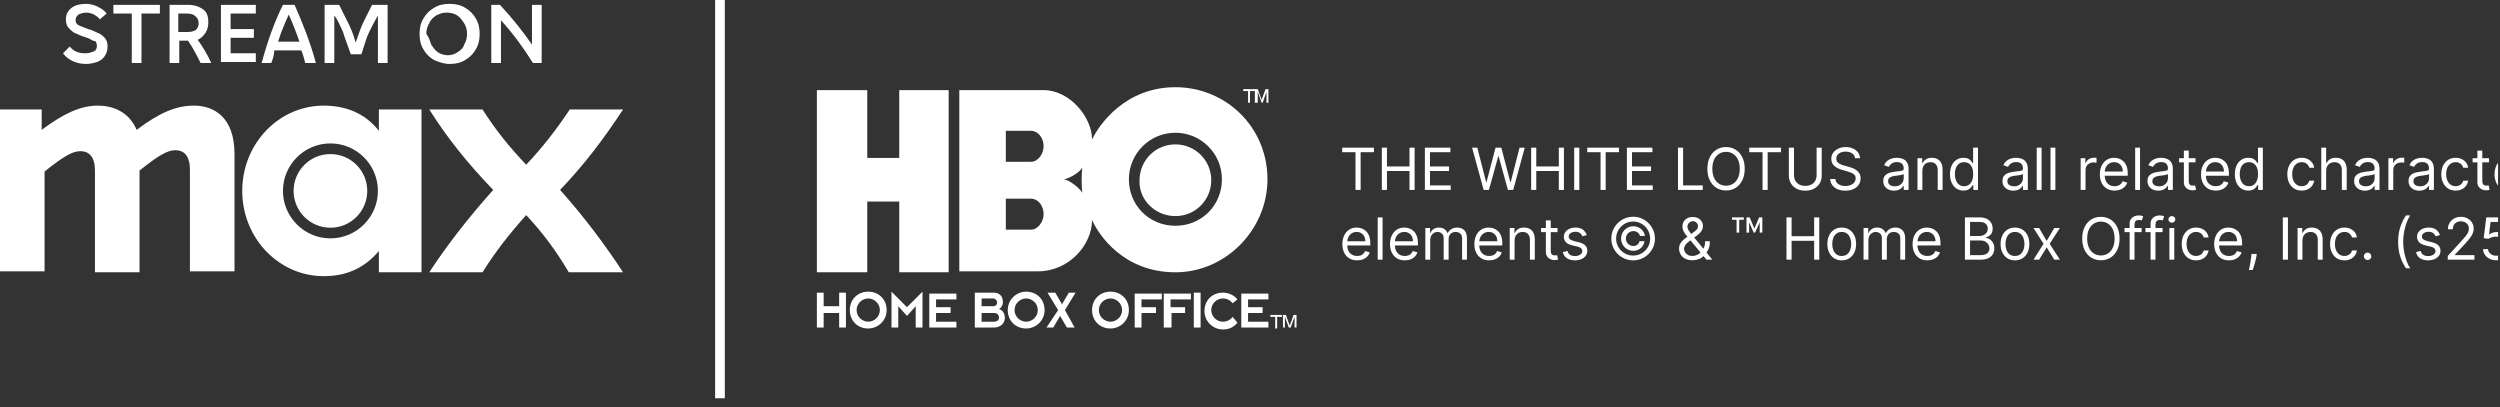
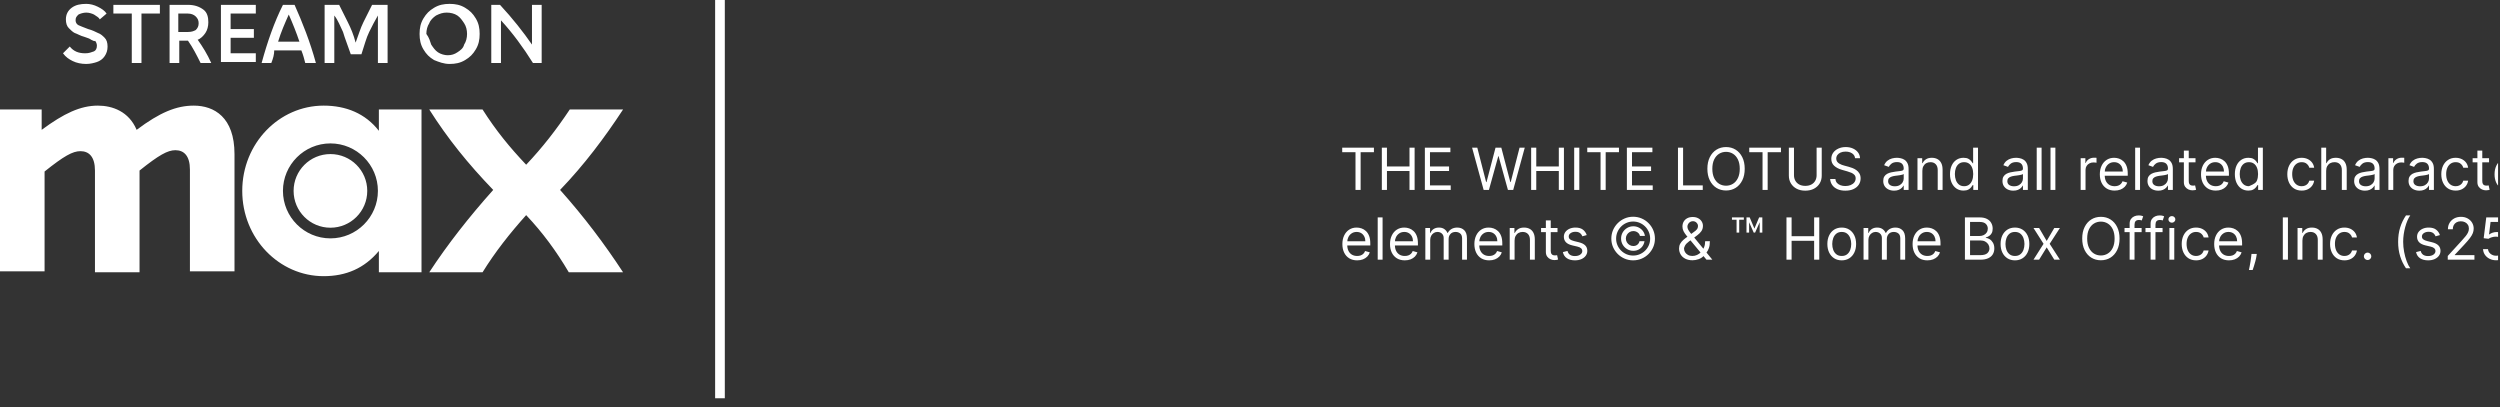
<svg xmlns="http://www.w3.org/2000/svg" width="258" height="42" viewBox="0 0 258 42" fill="none">
  <rect x="0" y="0" width="258" height="42" fill="#333333" stroke="none" />
  <g clip-path="url(#clip0_2153_4482)">
-     <path d="M138.516 15.705V15.236H141.789V15.705H140.417V19.6H139.888V15.705H138.516ZM142.605 19.6V15.236H143.133V17.179H145.46V15.236H145.988V19.6H145.46V17.648H143.133V19.6H142.605ZM147.046 19.6V15.236H149.68V15.705H147.574V17.179H149.543V17.648H147.574V19.131H149.714V19.6H147.046ZM153.112 19.6L151.919 15.236H152.456L153.368 18.79H153.41L154.339 15.236H154.936L155.865 18.79H155.907L156.819 15.236H157.356L156.163 19.6H155.618L154.655 16.122H154.621L153.657 19.6H153.112ZM158.015 19.6V15.236H158.543V17.179H160.87V15.236H161.398V19.6H160.87V17.648H158.543V19.6H158.015ZM162.985 15.236V19.6H162.456V15.236H162.985ZM163.805 15.705V15.236H167.078V15.705H165.706V19.6H165.178V15.705H163.805ZM167.894 19.6V15.236H170.527V15.705H168.422V17.179H170.391V17.648H168.422V19.131H170.561V19.6H167.894ZM173.167 19.6V15.236H173.695V19.131H175.724V19.6H173.167ZM180.054 17.418C180.054 17.878 179.971 18.276 179.805 18.611C179.638 18.946 179.411 19.205 179.121 19.387C178.831 19.568 178.5 19.659 178.128 19.659C177.756 19.659 177.425 19.568 177.135 19.387C176.845 19.205 176.617 18.946 176.451 18.611C176.285 18.276 176.202 17.878 176.202 17.418C176.202 16.958 176.285 16.56 176.451 16.225C176.617 15.889 176.845 15.631 177.135 15.449C177.425 15.267 177.756 15.176 178.128 15.176C178.5 15.176 178.831 15.267 179.121 15.449C179.411 15.631 179.638 15.889 179.805 16.225C179.971 16.56 180.054 16.958 180.054 17.418ZM179.543 17.418C179.543 17.04 179.479 16.721 179.353 16.461C179.228 16.201 179.058 16.004 178.844 15.871C178.631 15.737 178.392 15.671 178.128 15.671C177.864 15.671 177.624 15.737 177.41 15.871C177.197 16.004 177.027 16.201 176.901 16.461C176.776 16.721 176.713 17.04 176.713 17.418C176.713 17.796 176.776 18.114 176.901 18.375C177.027 18.634 177.197 18.831 177.41 18.965C177.624 19.098 177.864 19.165 178.128 19.165C178.392 19.165 178.631 19.098 178.844 18.965C179.058 18.831 179.228 18.634 179.353 18.375C179.479 18.114 179.543 17.796 179.543 17.418ZM180.522 15.705V15.236H183.795V15.705H182.423V19.6H181.894V15.705H180.522ZM187.474 15.236H188.002V18.125C188.002 18.424 187.932 18.69 187.792 18.924C187.652 19.157 187.456 19.341 187.201 19.476C186.947 19.61 186.649 19.676 186.306 19.676C185.964 19.676 185.666 19.61 185.412 19.476C185.157 19.341 184.96 19.157 184.819 18.924C184.68 18.69 184.61 18.424 184.61 18.125V15.236H185.139V18.083C185.139 18.296 185.186 18.485 185.279 18.651C185.373 18.816 185.507 18.946 185.68 19.041C185.855 19.135 186.064 19.182 186.306 19.182C186.549 19.182 186.758 19.135 186.933 19.041C187.108 18.946 187.241 18.816 187.333 18.651C187.427 18.485 187.474 18.296 187.474 18.083V15.236ZM191.444 16.327C191.419 16.111 191.315 15.943 191.133 15.824C190.951 15.705 190.728 15.645 190.464 15.645C190.271 15.645 190.102 15.676 189.957 15.739C189.813 15.801 189.701 15.887 189.62 15.997C189.541 16.106 189.501 16.23 189.501 16.369C189.501 16.486 189.529 16.586 189.584 16.67C189.641 16.752 189.713 16.821 189.801 16.877C189.889 16.931 189.982 16.975 190.078 17.011C190.175 17.045 190.264 17.073 190.345 17.094L190.788 17.213C190.901 17.243 191.028 17.284 191.167 17.337C191.308 17.389 191.442 17.461 191.57 17.552C191.699 17.642 191.806 17.757 191.889 17.897C191.973 18.038 192.015 18.21 192.015 18.415C192.015 18.651 191.953 18.864 191.83 19.054C191.708 19.244 191.529 19.396 191.293 19.508C191.058 19.62 190.774 19.676 190.438 19.676C190.126 19.676 189.855 19.626 189.627 19.525C189.399 19.424 189.22 19.284 189.09 19.103C188.96 18.923 188.887 18.713 188.87 18.475H189.416C189.43 18.639 189.485 18.776 189.582 18.884C189.68 18.99 189.803 19.07 189.953 19.122C190.103 19.174 190.265 19.199 190.438 19.199C190.64 19.199 190.821 19.166 190.982 19.101C191.142 19.034 191.269 18.942 191.363 18.824C191.457 18.705 191.504 18.566 191.504 18.406C191.504 18.262 191.463 18.144 191.382 18.053C191.301 17.962 191.195 17.888 191.063 17.831C190.931 17.774 190.788 17.725 190.634 17.682L190.097 17.529C189.757 17.431 189.487 17.291 189.288 17.109C189.089 16.927 188.99 16.689 188.99 16.395C188.99 16.151 189.056 15.938 189.188 15.756C189.321 15.573 189.5 15.431 189.725 15.33C189.95 15.227 190.203 15.176 190.481 15.176C190.762 15.176 191.012 15.227 191.231 15.328C191.45 15.427 191.623 15.563 191.751 15.737C191.88 15.91 191.948 16.107 191.955 16.327H191.444ZM195.466 19.676C195.259 19.676 195.071 19.637 194.902 19.559C194.733 19.48 194.598 19.365 194.499 19.216C194.4 19.066 194.35 18.884 194.35 18.671C194.35 18.483 194.387 18.331 194.461 18.215C194.534 18.097 194.633 18.004 194.757 17.938C194.88 17.871 195.017 17.821 195.166 17.788C195.316 17.754 195.468 17.727 195.62 17.708C195.819 17.682 195.98 17.663 196.103 17.65C196.228 17.636 196.319 17.612 196.376 17.58C196.434 17.547 196.463 17.49 196.463 17.409V17.392C196.463 17.182 196.406 17.019 196.291 16.902C196.177 16.786 196.005 16.727 195.773 16.727C195.533 16.727 195.345 16.78 195.208 16.885C195.072 16.99 194.976 17.102 194.921 17.222L194.444 17.051C194.529 16.852 194.642 16.698 194.784 16.587C194.928 16.475 195.084 16.396 195.253 16.352C195.424 16.307 195.591 16.284 195.756 16.284C195.861 16.284 195.982 16.297 196.118 16.323C196.256 16.347 196.389 16.397 196.517 16.474C196.646 16.551 196.753 16.666 196.838 16.821C196.924 16.976 196.966 17.183 196.966 17.443V19.6H196.463V19.156H196.438C196.404 19.227 196.347 19.303 196.267 19.384C196.188 19.465 196.082 19.534 195.95 19.591C195.818 19.648 195.657 19.676 195.466 19.676ZM195.543 19.225C195.742 19.225 195.909 19.186 196.046 19.107C196.184 19.029 196.287 18.928 196.357 18.805C196.428 18.681 196.463 18.551 196.463 18.415V17.955C196.442 17.98 196.395 18.004 196.323 18.025C196.252 18.045 196.169 18.063 196.076 18.078C195.983 18.093 195.893 18.105 195.805 18.117C195.718 18.127 195.648 18.135 195.594 18.142C195.463 18.159 195.341 18.187 195.228 18.225C195.115 18.262 195.025 18.318 194.955 18.394C194.887 18.468 194.853 18.568 194.853 18.696C194.853 18.871 194.917 19.003 195.047 19.093C195.177 19.181 195.343 19.225 195.543 19.225ZM198.387 17.631V19.6H197.884V16.327H198.37V16.838H198.412C198.489 16.672 198.606 16.538 198.762 16.438C198.918 16.335 199.12 16.284 199.367 16.284C199.589 16.284 199.782 16.33 199.949 16.421C200.115 16.51 200.244 16.646 200.336 16.83C200.429 17.012 200.475 17.242 200.475 17.52V19.6H199.972V17.554C199.972 17.297 199.905 17.097 199.772 16.953C199.638 16.808 199.455 16.736 199.222 16.736C199.062 16.736 198.918 16.771 198.792 16.84C198.667 16.91 198.568 17.012 198.496 17.145C198.423 17.279 198.387 17.441 198.387 17.631ZM202.63 19.668C202.357 19.668 202.116 19.599 201.907 19.461C201.699 19.322 201.535 19.126 201.417 18.873C201.299 18.619 201.24 18.318 201.24 17.972C201.24 17.628 201.299 17.33 201.417 17.077C201.535 16.824 201.699 16.629 201.909 16.491C202.12 16.353 202.363 16.284 202.638 16.284C202.851 16.284 203.02 16.32 203.143 16.391C203.268 16.46 203.363 16.54 203.429 16.629C203.495 16.718 203.547 16.79 203.584 16.847H203.627V15.236H204.13V19.6H203.644V19.097H203.584C203.547 19.156 203.495 19.232 203.426 19.323C203.358 19.412 203.261 19.492 203.135 19.563C203.008 19.633 202.84 19.668 202.63 19.668ZM202.698 19.216C202.9 19.216 203.07 19.163 203.209 19.058C203.348 18.952 203.454 18.805 203.527 18.617C203.599 18.428 203.635 18.21 203.635 17.963C203.635 17.719 203.6 17.505 203.529 17.322C203.458 17.137 203.353 16.994 203.213 16.892C203.074 16.788 202.902 16.736 202.698 16.736C202.485 16.736 202.307 16.791 202.165 16.9C202.025 17.008 201.919 17.155 201.848 17.341C201.778 17.526 201.743 17.733 201.743 17.963C201.743 18.196 201.779 18.408 201.85 18.598C201.922 18.787 202.029 18.938 202.169 19.05C202.311 19.161 202.488 19.216 202.698 19.216ZM207.771 19.676C207.564 19.676 207.375 19.637 207.206 19.559C207.037 19.48 206.903 19.365 206.804 19.216C206.704 19.066 206.654 18.884 206.654 18.671C206.654 18.483 206.691 18.331 206.765 18.215C206.839 18.097 206.938 18.004 207.061 17.938C207.185 17.871 207.321 17.821 207.471 17.788C207.621 17.754 207.772 17.727 207.924 17.708C208.123 17.682 208.284 17.663 208.408 17.65C208.533 17.636 208.624 17.612 208.681 17.58C208.739 17.547 208.768 17.49 208.768 17.409V17.392C208.768 17.182 208.711 17.019 208.596 16.902C208.482 16.786 208.309 16.727 208.078 16.727C207.838 16.727 207.65 16.78 207.513 16.885C207.377 16.99 207.281 17.102 207.225 17.222L206.748 17.051C206.833 16.852 206.947 16.698 207.089 16.587C207.233 16.475 207.389 16.396 207.558 16.352C207.728 16.307 207.896 16.284 208.061 16.284C208.166 16.284 208.287 16.297 208.423 16.323C208.561 16.347 208.694 16.397 208.821 16.474C208.951 16.551 209.058 16.666 209.143 16.821C209.228 16.976 209.271 17.183 209.271 17.443V19.6H208.768V19.156H208.743C208.708 19.227 208.652 19.303 208.572 19.384C208.493 19.465 208.387 19.534 208.255 19.591C208.123 19.648 207.961 19.676 207.771 19.676ZM207.848 19.225C208.047 19.225 208.214 19.186 208.35 19.107C208.488 19.029 208.592 18.928 208.662 18.805C208.733 18.681 208.768 18.551 208.768 18.415V17.955C208.747 17.98 208.7 18.004 208.627 18.025C208.556 18.045 208.474 18.063 208.38 18.078C208.288 18.093 208.198 18.105 208.11 18.117C208.023 18.127 207.953 18.135 207.899 18.142C207.768 18.159 207.646 18.187 207.532 18.225C207.42 18.262 207.329 18.318 207.26 18.394C207.191 18.468 207.157 18.568 207.157 18.696C207.157 18.871 207.222 19.003 207.351 19.093C207.482 19.181 207.647 19.225 207.848 19.225ZM210.692 15.236V19.6H210.189V15.236H210.692ZM212.115 15.236V19.6H211.613V15.236H212.115ZM214.724 19.6V16.327H215.21V16.821H215.244C215.303 16.659 215.411 16.528 215.568 16.427C215.724 16.326 215.9 16.276 216.096 16.276C216.133 16.276 216.179 16.276 216.235 16.278C216.29 16.279 216.332 16.281 216.36 16.284V16.796C216.343 16.791 216.304 16.785 216.243 16.776C216.183 16.767 216.12 16.762 216.053 16.762C215.894 16.762 215.752 16.795 215.627 16.862C215.504 16.927 215.406 17.018 215.333 17.134C215.262 17.25 215.227 17.381 215.227 17.529V19.6H214.724ZM218.229 19.668C217.914 19.668 217.642 19.598 217.413 19.459C217.186 19.318 217.01 19.122 216.887 18.871C216.764 18.618 216.703 18.324 216.703 17.989C216.703 17.654 216.764 17.358 216.887 17.102C217.01 16.845 217.182 16.645 217.402 16.502C217.624 16.357 217.882 16.284 218.178 16.284C218.348 16.284 218.517 16.313 218.683 16.369C218.849 16.426 219 16.519 219.137 16.646C219.273 16.773 219.382 16.941 219.463 17.149C219.544 17.358 219.584 17.615 219.584 17.921V18.134H217.061V17.699H219.073C219.073 17.514 219.036 17.35 218.962 17.205C218.889 17.06 218.786 16.945 218.651 16.862C218.517 16.778 218.36 16.736 218.178 16.736C217.977 16.736 217.804 16.786 217.658 16.885C217.513 16.983 217.401 17.111 217.323 17.269C217.245 17.426 217.206 17.595 217.206 17.776V18.066C217.206 18.313 217.249 18.522 217.334 18.694C217.421 18.864 217.541 18.994 217.694 19.084C217.847 19.172 218.026 19.216 218.229 19.216C218.361 19.216 218.48 19.198 218.587 19.161C218.695 19.122 218.788 19.066 218.866 18.99C218.944 18.913 219.004 18.818 219.047 18.705L219.533 18.841C219.482 19.006 219.396 19.151 219.275 19.276C219.154 19.399 219.005 19.496 218.828 19.566C218.65 19.634 218.45 19.668 218.229 19.668ZM220.852 15.236V19.6H220.349V15.236H220.852ZM222.736 19.676C222.528 19.676 222.34 19.637 222.171 19.559C222.002 19.48 221.868 19.365 221.768 19.216C221.669 19.066 221.619 18.884 221.619 18.671C221.619 18.483 221.656 18.331 221.73 18.215C221.804 18.097 221.903 18.004 222.026 17.938C222.15 17.871 222.286 17.821 222.435 17.788C222.586 17.754 222.737 17.727 222.889 17.708C223.088 17.682 223.249 17.663 223.373 17.65C223.498 17.636 223.589 17.612 223.646 17.58C223.704 17.547 223.733 17.49 223.733 17.409V17.392C223.733 17.182 223.675 17.019 223.56 16.902C223.447 16.786 223.274 16.727 223.043 16.727C222.803 16.727 222.614 16.78 222.478 16.885C222.342 16.99 222.246 17.102 222.19 17.222L221.713 17.051C221.798 16.852 221.912 16.698 222.054 16.587C222.197 16.475 222.354 16.396 222.523 16.352C222.693 16.307 222.861 16.284 223.026 16.284C223.131 16.284 223.251 16.297 223.388 16.323C223.526 16.347 223.658 16.397 223.786 16.474C223.915 16.551 224.023 16.666 224.108 16.821C224.193 16.976 224.236 17.183 224.236 17.443V19.6H223.733V19.156H223.707C223.673 19.227 223.616 19.303 223.537 19.384C223.457 19.465 223.352 19.534 223.219 19.591C223.087 19.648 222.926 19.676 222.736 19.676ZM222.812 19.225C223.011 19.225 223.179 19.186 223.315 19.107C223.453 19.029 223.557 18.928 223.626 18.805C223.697 18.681 223.733 18.551 223.733 18.415V17.955C223.712 17.98 223.665 18.004 223.592 18.025C223.521 18.045 223.439 18.063 223.345 18.078C223.253 18.093 223.163 18.105 223.075 18.117C222.988 18.127 222.918 18.135 222.864 18.142C222.733 18.159 222.611 18.187 222.497 18.225C222.385 18.262 222.294 18.318 222.224 18.394C222.156 18.468 222.122 18.568 222.122 18.696C222.122 18.871 222.187 19.003 222.316 19.093C222.447 19.181 222.612 19.225 222.812 19.225ZM226.577 16.327V16.753H224.881V16.327H226.577ZM225.375 15.543H225.878V18.662C225.878 18.804 225.899 18.911 225.94 18.982C225.982 19.051 226.036 19.098 226.102 19.122C226.169 19.145 226.239 19.156 226.313 19.156C226.368 19.156 226.414 19.154 226.449 19.148C226.485 19.141 226.513 19.135 226.534 19.131L226.637 19.583C226.602 19.595 226.555 19.608 226.494 19.621C226.433 19.635 226.355 19.642 226.262 19.642C226.119 19.642 225.98 19.612 225.844 19.551C225.709 19.489 225.597 19.396 225.507 19.271C225.419 19.146 225.375 18.989 225.375 18.799V15.543ZM228.67 19.668C228.355 19.668 228.083 19.598 227.854 19.459C227.627 19.318 227.452 19.122 227.328 18.871C227.206 18.618 227.145 18.324 227.145 17.989C227.145 17.654 227.206 17.358 227.328 17.102C227.452 16.845 227.623 16.645 227.844 16.502C228.065 16.357 228.324 16.284 228.619 16.284C228.79 16.284 228.958 16.313 229.124 16.369C229.29 16.426 229.442 16.519 229.578 16.646C229.714 16.773 229.823 16.941 229.904 17.149C229.985 17.358 230.025 17.615 230.025 17.921V18.134H227.503V17.699H229.514C229.514 17.514 229.477 17.35 229.403 17.205C229.331 17.06 229.227 16.945 229.092 16.862C228.959 16.778 228.801 16.736 228.619 16.736C228.419 16.736 228.246 16.786 228.099 16.885C227.954 16.983 227.843 17.111 227.765 17.269C227.687 17.426 227.648 17.595 227.648 17.776V18.066C227.648 18.313 227.69 18.522 227.775 18.694C227.862 18.864 227.982 18.994 228.135 19.084C228.289 19.172 228.467 19.216 228.67 19.216C228.802 19.216 228.922 19.198 229.028 19.161C229.136 19.122 229.229 19.066 229.307 18.99C229.385 18.913 229.446 18.818 229.488 18.705L229.974 18.841C229.923 19.006 229.837 19.151 229.716 19.276C229.596 19.399 229.447 19.496 229.269 19.566C229.091 19.634 228.892 19.668 228.67 19.668ZM232.026 19.668C231.753 19.668 231.513 19.599 231.304 19.461C231.095 19.322 230.932 19.126 230.814 18.873C230.696 18.619 230.637 18.318 230.637 17.972C230.637 17.628 230.696 17.33 230.814 17.077C230.932 16.824 231.096 16.629 231.306 16.491C231.516 16.353 231.759 16.284 232.035 16.284C232.248 16.284 232.416 16.32 232.54 16.391C232.665 16.46 232.76 16.54 232.825 16.629C232.892 16.718 232.944 16.79 232.981 16.847H233.023V15.236H233.526V19.6H233.04V19.097H232.981C232.944 19.156 232.891 19.232 232.823 19.323C232.755 19.412 232.657 19.492 232.531 19.563C232.405 19.633 232.236 19.668 232.026 19.668ZM232.094 19.216C232.296 19.216 232.466 19.163 232.606 19.058C232.745 18.952 232.851 18.805 232.923 18.617C232.996 18.428 233.032 18.21 233.032 17.963C233.032 17.719 232.996 17.505 232.925 17.322C232.854 17.137 232.749 16.994 232.61 16.892C232.471 16.788 232.299 16.736 232.094 16.736C231.881 16.736 231.704 16.791 231.562 16.9C231.421 17.008 231.315 17.155 231.244 17.341C231.175 17.526 231.14 17.733 231.14 17.963C231.14 18.196 231.175 18.408 231.246 18.598C231.319 18.787 231.425 18.938 231.566 19.05C231.708 19.161 231.884 19.216 232.094 19.216ZM237.534 19.668C237.227 19.668 236.963 19.595 236.741 19.451C236.52 19.306 236.349 19.106 236.23 18.852C236.111 18.598 236.051 18.307 236.051 17.98C236.051 17.648 236.112 17.355 236.234 17.1C236.358 16.845 236.53 16.645 236.75 16.502C236.971 16.357 237.23 16.284 237.525 16.284C237.756 16.284 237.963 16.327 238.148 16.412C238.332 16.497 238.483 16.617 238.601 16.77C238.719 16.924 238.792 17.102 238.821 17.307H238.318C238.28 17.158 238.194 17.026 238.062 16.911C237.932 16.794 237.756 16.736 237.534 16.736C237.338 16.736 237.166 16.787 237.018 16.889C236.872 16.99 236.758 17.133 236.675 17.318C236.594 17.501 236.554 17.716 236.554 17.963C236.554 18.216 236.594 18.436 236.673 18.624C236.754 18.811 236.868 18.957 237.014 19.061C237.162 19.164 237.335 19.216 237.534 19.216C237.665 19.216 237.783 19.193 237.89 19.148C237.996 19.102 238.086 19.037 238.16 18.952C238.234 18.867 238.287 18.764 238.318 18.645H238.821C238.792 18.838 238.722 19.012 238.61 19.167C238.499 19.32 238.352 19.443 238.169 19.534C237.987 19.623 237.775 19.668 237.534 19.668ZM240.059 17.631V19.6H239.556V15.236H240.059V16.838H240.101C240.178 16.669 240.293 16.535 240.447 16.436C240.601 16.335 240.807 16.284 241.064 16.284C241.287 16.284 241.483 16.329 241.65 16.419C241.818 16.507 241.948 16.642 242.04 16.826C242.134 17.007 242.181 17.239 242.181 17.52V19.6H241.678V17.554C241.678 17.294 241.611 17.093 241.476 16.951C241.342 16.808 241.157 16.736 240.92 16.736C240.755 16.736 240.607 16.771 240.476 16.84C240.347 16.91 240.245 17.012 240.17 17.145C240.096 17.279 240.059 17.441 240.059 17.631ZM244.064 19.676C243.857 19.676 243.668 19.637 243.499 19.559C243.33 19.48 243.196 19.365 243.097 19.216C242.997 19.066 242.947 18.884 242.947 18.671C242.947 18.483 242.984 18.331 243.058 18.215C243.132 18.097 243.231 18.004 243.354 17.938C243.478 17.871 243.614 17.821 243.763 17.788C243.914 17.754 244.065 17.727 244.217 17.708C244.416 17.682 244.577 17.663 244.701 17.65C244.826 17.636 244.917 17.612 244.974 17.58C245.032 17.547 245.061 17.49 245.061 17.409V17.392C245.061 17.182 245.004 17.019 244.888 16.902C244.775 16.786 244.602 16.727 244.371 16.727C244.131 16.727 243.942 16.78 243.806 16.885C243.67 16.99 243.574 17.102 243.518 17.222L243.041 17.051C243.126 16.852 243.24 16.698 243.382 16.587C243.526 16.475 243.682 16.396 243.851 16.352C244.021 16.307 244.189 16.284 244.354 16.284C244.459 16.284 244.58 16.297 244.716 16.323C244.854 16.347 244.987 16.397 245.114 16.474C245.244 16.551 245.351 16.666 245.436 16.821C245.521 16.976 245.564 17.183 245.564 17.443V19.6H245.061V19.156H245.036C245.001 19.227 244.945 19.303 244.865 19.384C244.786 19.465 244.68 19.534 244.548 19.591C244.415 19.648 244.254 19.676 244.064 19.676ZM244.141 19.225C244.339 19.225 244.507 19.186 244.643 19.107C244.781 19.029 244.885 18.928 244.955 18.805C245.026 18.681 245.061 18.551 245.061 18.415V17.955C245.04 17.98 244.993 18.004 244.92 18.025C244.849 18.045 244.767 18.063 244.673 18.078C244.581 18.093 244.491 18.105 244.403 18.117C244.316 18.127 244.246 18.135 244.192 18.142C244.061 18.159 243.939 18.187 243.825 18.225C243.713 18.262 243.622 18.318 243.553 18.394C243.484 18.468 243.45 18.568 243.45 18.696C243.45 18.871 243.515 19.003 243.644 19.093C243.775 19.181 243.94 19.225 244.141 19.225ZM246.482 19.6V16.327H246.968V16.821H247.002C247.061 16.659 247.169 16.528 247.325 16.427C247.482 16.326 247.658 16.276 247.854 16.276C247.891 16.276 247.937 16.276 247.992 16.278C248.048 16.279 248.09 16.281 248.118 16.284V16.796C248.101 16.791 248.062 16.785 248.001 16.776C247.941 16.767 247.878 16.762 247.811 16.762C247.652 16.762 247.51 16.795 247.385 16.862C247.262 16.927 247.164 17.018 247.091 17.134C247.02 17.25 246.985 17.381 246.985 17.529V19.6H246.482ZM249.677 19.676C249.47 19.676 249.282 19.637 249.113 19.559C248.944 19.48 248.809 19.365 248.71 19.216C248.61 19.066 248.561 18.884 248.561 18.671C248.561 18.483 248.598 18.331 248.672 18.215C248.745 18.097 248.844 18.004 248.968 17.938C249.091 17.871 249.228 17.821 249.377 17.788C249.527 17.754 249.679 17.727 249.831 17.708C250.029 17.682 250.191 17.663 250.314 17.65C250.439 17.636 250.53 17.612 250.587 17.58C250.645 17.547 250.674 17.49 250.674 17.409V17.392C250.674 17.182 250.617 17.019 250.502 16.902C250.388 16.786 250.216 16.727 249.984 16.727C249.744 16.727 249.556 16.78 249.419 16.885C249.283 16.99 249.187 17.102 249.132 17.222L248.654 17.051C248.74 16.852 248.853 16.698 248.995 16.587C249.139 16.475 249.295 16.396 249.464 16.352C249.635 16.307 249.802 16.284 249.967 16.284C250.072 16.284 250.193 16.297 250.329 16.323C250.467 16.347 250.6 16.397 250.728 16.474C250.857 16.551 250.964 16.666 251.049 16.821C251.135 16.976 251.177 17.183 251.177 17.443V19.6H250.674V19.156H250.649C250.615 19.227 250.558 19.303 250.478 19.384C250.399 19.465 250.293 19.534 250.161 19.591C250.029 19.648 249.868 19.676 249.677 19.676ZM249.754 19.225C249.953 19.225 250.12 19.186 250.257 19.107C250.395 19.029 250.498 18.928 250.568 18.805C250.639 18.681 250.674 18.551 250.674 18.415V17.955C250.653 17.98 250.606 18.004 250.534 18.025C250.463 18.045 250.38 18.063 250.287 18.078C250.194 18.093 250.104 18.105 250.016 18.117C249.929 18.127 249.859 18.135 249.805 18.142C249.674 18.159 249.552 18.187 249.439 18.225C249.326 18.262 249.235 18.318 249.166 18.394C249.098 18.468 249.064 18.568 249.064 18.696C249.064 18.871 249.128 19.003 249.257 19.093C249.388 19.181 249.554 19.225 249.754 19.225ZM253.425 19.668C253.118 19.668 252.854 19.595 252.632 19.451C252.41 19.306 252.24 19.106 252.121 18.852C252.001 18.598 251.942 18.307 251.942 17.98C251.942 17.648 252.003 17.355 252.125 17.1C252.248 16.845 252.42 16.645 252.64 16.502C252.862 16.357 253.121 16.284 253.416 16.284C253.646 16.284 253.854 16.327 254.038 16.412C254.223 16.497 254.374 16.617 254.492 16.77C254.61 16.924 254.683 17.102 254.711 17.307H254.209C254.17 17.158 254.085 17.026 253.953 16.911C253.822 16.794 253.646 16.736 253.425 16.736C253.229 16.736 253.057 16.787 252.909 16.889C252.763 16.99 252.648 17.133 252.566 17.318C252.485 17.501 252.444 17.716 252.444 17.963C252.444 18.216 252.484 18.436 252.564 18.624C252.645 18.811 252.758 18.957 252.905 19.061C253.052 19.164 253.226 19.216 253.425 19.216C253.555 19.216 253.674 19.193 253.78 19.148C253.887 19.102 253.977 19.037 254.051 18.952C254.125 18.867 254.177 18.764 254.209 18.645H254.711C254.683 18.838 254.613 19.012 254.501 19.167C254.39 19.32 254.243 19.443 254.059 19.534C253.878 19.623 253.666 19.668 253.425 19.668ZM256.87 16.327V16.753H255.174V16.327H256.87ZM255.668 15.543H256.171V18.662C256.171 18.804 256.192 18.911 256.233 18.982C256.275 19.051 256.329 19.098 256.395 19.122C256.461 19.145 256.532 19.156 256.606 19.156C256.661 19.156 256.706 19.154 256.742 19.148C256.778 19.141 256.806 19.135 256.827 19.131L256.93 19.583C256.895 19.595 256.848 19.608 256.787 19.621C256.726 19.635 256.648 19.642 256.555 19.642C256.412 19.642 256.273 19.612 256.137 19.551C256.002 19.489 255.89 19.396 255.8 19.271C255.712 19.146 255.668 18.989 255.668 18.799V15.543ZM258.963 19.668C258.648 19.668 258.376 19.598 258.147 19.459C257.92 19.318 257.744 19.122 257.621 18.871C257.499 18.618 257.438 18.324 257.438 17.989C257.438 17.654 257.499 17.358 257.621 17.102C257.744 16.845 257.916 16.645 258.137 16.502C258.358 16.357 258.617 16.284 258.912 16.284C259.083 16.284 259.251 16.313 259.417 16.369C259.583 16.426 259.735 16.519 259.871 16.646C260.007 16.773 260.116 16.941 260.197 17.149C260.278 17.358 260.318 17.615 260.318 17.921V18.134H257.796V17.699H259.807C259.807 17.514 259.77 17.35 259.696 17.205C259.624 17.06 259.52 16.945 259.385 16.862C259.252 16.778 259.094 16.736 258.912 16.736C258.712 16.736 258.539 16.786 258.392 16.885C258.247 16.983 258.136 17.111 258.058 17.269C257.98 17.426 257.941 17.595 257.941 17.776V18.066C257.941 18.313 257.983 18.522 258.068 18.694C258.155 18.864 258.275 18.994 258.428 19.084C258.582 19.172 258.76 19.216 258.963 19.216C259.095 19.216 259.215 19.198 259.321 19.161C259.429 19.122 259.522 19.066 259.6 18.99C259.678 18.913 259.739 18.818 259.781 18.705L260.267 18.841C260.216 19.006 260.13 19.151 260.009 19.276C259.889 19.399 259.74 19.496 259.562 19.566C259.384 19.634 259.185 19.668 258.963 19.668ZM261.083 19.6V16.327H261.569V16.821H261.603C261.663 16.659 261.771 16.528 261.927 16.427C262.083 16.326 262.259 16.276 262.455 16.276C262.492 16.276 262.539 16.276 262.594 16.278C262.649 16.279 262.691 16.281 262.72 16.284V16.796C262.703 16.791 262.664 16.785 262.602 16.776C262.543 16.767 262.48 16.762 262.413 16.762C262.254 16.762 262.112 16.795 261.987 16.862C261.863 16.927 261.765 17.018 261.693 17.134C261.622 17.25 261.586 17.381 261.586 17.529V19.6H261.083ZM265.634 17.06L265.182 17.188C265.154 17.112 265.112 17.039 265.056 16.968C265.002 16.896 264.929 16.836 264.835 16.789C264.741 16.742 264.621 16.719 264.475 16.719C264.275 16.719 264.108 16.765 263.974 16.857C263.842 16.948 263.776 17.064 263.776 17.205C263.776 17.33 263.821 17.428 263.912 17.501C264.003 17.573 264.145 17.634 264.338 17.682L264.824 17.801C265.117 17.872 265.335 17.981 265.478 18.127C265.622 18.272 265.694 18.459 265.694 18.688C265.694 18.875 265.64 19.043 265.532 19.191C265.425 19.338 265.276 19.455 265.084 19.54C264.892 19.625 264.669 19.668 264.415 19.668C264.081 19.668 263.805 19.595 263.586 19.451C263.368 19.306 263.229 19.094 263.171 18.816L263.648 18.696C263.694 18.872 263.779 19.004 263.906 19.093C264.034 19.181 264.201 19.225 264.407 19.225C264.641 19.225 264.827 19.175 264.965 19.076C265.104 18.975 265.174 18.854 265.174 18.713C265.174 18.6 265.134 18.504 265.054 18.428C264.975 18.35 264.853 18.291 264.688 18.253L264.142 18.125C263.843 18.054 263.623 17.944 263.482 17.795C263.343 17.644 263.273 17.456 263.273 17.23C263.273 17.046 263.325 16.882 263.429 16.74C263.534 16.598 263.676 16.487 263.857 16.406C264.039 16.325 264.245 16.284 264.475 16.284C264.799 16.284 265.053 16.355 265.238 16.497C265.424 16.639 265.556 16.827 265.634 17.06ZM269.101 19.676C268.894 19.676 268.705 19.637 268.536 19.559C268.367 19.48 268.233 19.365 268.134 19.216C268.034 19.066 267.985 18.884 267.985 18.671C267.985 18.483 268.021 18.331 268.095 18.215C268.169 18.097 268.268 18.004 268.392 17.938C268.515 17.871 268.651 17.821 268.801 17.788C268.951 17.754 269.102 17.727 269.254 17.708C269.453 17.682 269.615 17.663 269.738 17.65C269.863 17.636 269.954 17.612 270.011 17.58C270.069 17.547 270.098 17.49 270.098 17.409V17.392C270.098 17.182 270.041 17.019 269.926 16.902C269.812 16.786 269.639 16.727 269.408 16.727C269.168 16.727 268.98 16.78 268.843 16.885C268.707 16.99 268.611 17.102 268.556 17.222L268.078 17.051C268.164 16.852 268.277 16.698 268.419 16.587C268.563 16.475 268.719 16.396 268.888 16.352C269.058 16.307 269.226 16.284 269.391 16.284C269.496 16.284 269.617 16.297 269.753 16.323C269.891 16.347 270.024 16.397 270.151 16.474C270.281 16.551 270.388 16.666 270.473 16.821C270.558 16.976 270.601 17.183 270.601 17.443V19.6H270.098V19.156H270.073C270.039 19.227 269.982 19.303 269.902 19.384C269.823 19.465 269.717 19.534 269.585 19.591C269.453 19.648 269.291 19.676 269.101 19.676ZM269.178 19.225C269.377 19.225 269.544 19.186 269.681 19.107C269.818 19.029 269.922 18.928 269.992 18.805C270.063 18.681 270.098 18.551 270.098 18.415V17.955C270.077 17.98 270.03 18.004 269.958 18.025C269.887 18.045 269.804 18.063 269.71 18.078C269.618 18.093 269.528 18.105 269.44 18.117C269.353 18.127 269.283 18.135 269.229 18.142C269.098 18.159 268.976 18.187 268.862 18.225C268.75 18.262 268.659 18.318 268.59 18.394C268.521 18.468 268.487 18.568 268.487 18.696C268.487 18.871 268.552 19.003 268.681 19.093C268.812 19.181 268.977 19.225 269.178 19.225ZM272.022 17.631V19.6H271.519V16.327H272.005V16.838H272.047C272.124 16.672 272.24 16.538 272.397 16.438C272.553 16.335 272.755 16.284 273.002 16.284C273.223 16.284 273.417 16.33 273.583 16.421C273.75 16.51 273.879 16.646 273.971 16.83C274.064 17.012 274.11 17.242 274.11 17.52V19.6H273.607V17.554C273.607 17.297 273.54 17.097 273.407 16.953C273.273 16.808 273.09 16.736 272.857 16.736C272.696 16.736 272.553 16.771 272.426 16.84C272.301 16.91 272.203 17.012 272.13 17.145C272.058 17.279 272.022 17.441 272.022 17.631ZM276.264 19.668C275.992 19.668 275.751 19.599 275.542 19.461C275.333 19.322 275.17 19.126 275.052 18.873C274.934 18.619 274.875 18.318 274.875 17.972C274.875 17.628 274.934 17.33 275.052 17.077C275.17 16.824 275.334 16.629 275.544 16.491C275.754 16.353 275.997 16.284 276.273 16.284C276.486 16.284 276.654 16.32 276.778 16.391C276.903 16.46 276.998 16.54 277.063 16.629C277.13 16.718 277.182 16.79 277.219 16.847H277.262V15.236H277.764V19.6H277.279V19.097H277.219C277.182 19.156 277.129 19.232 277.061 19.323C276.993 19.412 276.896 19.492 276.769 19.563C276.643 19.633 276.475 19.668 276.264 19.668ZM276.333 19.216C276.534 19.216 276.705 19.163 276.844 19.058C276.983 18.952 277.089 18.805 277.161 18.617C277.234 18.428 277.27 18.21 277.27 17.963C277.27 17.719 277.235 17.505 277.164 17.322C277.093 17.137 276.987 16.994 276.848 16.892C276.709 16.788 276.537 16.736 276.333 16.736C276.119 16.736 275.942 16.791 275.8 16.9C275.659 17.008 275.553 17.155 275.482 17.341C275.413 17.526 275.378 17.733 275.378 17.963C275.378 18.196 275.414 18.408 275.485 18.598C275.557 18.787 275.664 18.938 275.804 19.05C275.946 19.161 276.122 19.216 276.333 19.216Z" fill="white" />
+     <path d="M138.516 15.705V15.236H141.789V15.705H140.417V19.6H139.888V15.705H138.516ZM142.605 19.6V15.236H143.133V17.179H145.46V15.236H145.988V19.6H145.46V17.648H143.133V19.6H142.605ZM147.046 19.6V15.236H149.68V15.705H147.574V17.179H149.543V17.648H147.574V19.131H149.714V19.6H147.046ZM153.112 19.6L151.919 15.236H152.456L153.368 18.79H153.41L154.339 15.236H154.936L155.865 18.79H155.907L156.819 15.236H157.356L156.163 19.6H155.618L154.655 16.122H154.621L153.657 19.6H153.112ZM158.015 19.6V15.236H158.543V17.179H160.87V15.236H161.398V19.6H160.87V17.648H158.543V19.6H158.015ZM162.985 15.236V19.6H162.456V15.236H162.985ZM163.805 15.705V15.236H167.078V15.705H165.706V19.6H165.178V15.705H163.805ZM167.894 19.6V15.236H170.527V15.705H168.422V17.179H170.391V17.648H168.422V19.131H170.561V19.6H167.894ZM173.167 19.6V15.236H173.695V19.131H175.724V19.6H173.167ZM180.054 17.418C180.054 17.878 179.971 18.276 179.805 18.611C179.638 18.946 179.411 19.205 179.121 19.387C178.831 19.568 178.5 19.659 178.128 19.659C177.756 19.659 177.425 19.568 177.135 19.387C176.845 19.205 176.617 18.946 176.451 18.611C176.285 18.276 176.202 17.878 176.202 17.418C176.202 16.958 176.285 16.56 176.451 16.225C176.617 15.889 176.845 15.631 177.135 15.449C177.425 15.267 177.756 15.176 178.128 15.176C178.5 15.176 178.831 15.267 179.121 15.449C179.411 15.631 179.638 15.889 179.805 16.225C179.971 16.56 180.054 16.958 180.054 17.418ZM179.543 17.418C179.543 17.04 179.479 16.721 179.353 16.461C179.228 16.201 179.058 16.004 178.844 15.871C178.631 15.737 178.392 15.671 178.128 15.671C177.864 15.671 177.624 15.737 177.41 15.871C177.197 16.004 177.027 16.201 176.901 16.461C176.776 16.721 176.713 17.04 176.713 17.418C176.713 17.796 176.776 18.114 176.901 18.375C177.027 18.634 177.197 18.831 177.41 18.965C177.624 19.098 177.864 19.165 178.128 19.165C178.392 19.165 178.631 19.098 178.844 18.965C179.058 18.831 179.228 18.634 179.353 18.375C179.479 18.114 179.543 17.796 179.543 17.418ZM180.522 15.705V15.236H183.795V15.705H182.423V19.6H181.894V15.705H180.522ZM187.474 15.236H188.002V18.125C188.002 18.424 187.932 18.69 187.792 18.924C187.652 19.157 187.456 19.341 187.201 19.476C186.947 19.61 186.649 19.676 186.306 19.676C185.964 19.676 185.666 19.61 185.412 19.476C185.157 19.341 184.96 19.157 184.819 18.924C184.68 18.69 184.61 18.424 184.61 18.125V15.236H185.139V18.083C185.139 18.296 185.186 18.485 185.279 18.651C185.373 18.816 185.507 18.946 185.68 19.041C185.855 19.135 186.064 19.182 186.306 19.182C186.549 19.182 186.758 19.135 186.933 19.041C187.108 18.946 187.241 18.816 187.333 18.651C187.427 18.485 187.474 18.296 187.474 18.083V15.236ZM191.444 16.327C191.419 16.111 191.315 15.943 191.133 15.824C190.951 15.705 190.728 15.645 190.464 15.645C190.271 15.645 190.102 15.676 189.957 15.739C189.813 15.801 189.701 15.887 189.62 15.997C189.541 16.106 189.501 16.23 189.501 16.369C189.501 16.486 189.529 16.586 189.584 16.67C189.641 16.752 189.713 16.821 189.801 16.877C189.889 16.931 189.982 16.975 190.078 17.011C190.175 17.045 190.264 17.073 190.345 17.094L190.788 17.213C190.901 17.243 191.028 17.284 191.167 17.337C191.308 17.389 191.442 17.461 191.57 17.552C191.699 17.642 191.806 17.757 191.889 17.897C191.973 18.038 192.015 18.21 192.015 18.415C192.015 18.651 191.953 18.864 191.83 19.054C191.708 19.244 191.529 19.396 191.293 19.508C191.058 19.62 190.774 19.676 190.438 19.676C190.126 19.676 189.855 19.626 189.627 19.525C189.399 19.424 189.22 19.284 189.09 19.103C188.96 18.923 188.887 18.713 188.87 18.475H189.416C189.43 18.639 189.485 18.776 189.582 18.884C189.68 18.99 189.803 19.07 189.953 19.122C190.103 19.174 190.265 19.199 190.438 19.199C190.64 19.199 190.821 19.166 190.982 19.101C191.142 19.034 191.269 18.942 191.363 18.824C191.457 18.705 191.504 18.566 191.504 18.406C191.504 18.262 191.463 18.144 191.382 18.053C191.301 17.962 191.195 17.888 191.063 17.831C190.931 17.774 190.788 17.725 190.634 17.682L190.097 17.529C189.757 17.431 189.487 17.291 189.288 17.109C189.089 16.927 188.99 16.689 188.99 16.395C188.99 16.151 189.056 15.938 189.188 15.756C189.321 15.573 189.5 15.431 189.725 15.33C189.95 15.227 190.203 15.176 190.481 15.176C190.762 15.176 191.012 15.227 191.231 15.328C191.45 15.427 191.623 15.563 191.751 15.737C191.88 15.91 191.948 16.107 191.955 16.327H191.444ZM195.466 19.676C195.259 19.676 195.071 19.637 194.902 19.559C194.733 19.48 194.598 19.365 194.499 19.216C194.4 19.066 194.35 18.884 194.35 18.671C194.35 18.483 194.387 18.331 194.461 18.215C194.534 18.097 194.633 18.004 194.757 17.938C194.88 17.871 195.017 17.821 195.166 17.788C195.316 17.754 195.468 17.727 195.62 17.708C195.819 17.682 195.98 17.663 196.103 17.65C196.228 17.636 196.319 17.612 196.376 17.58C196.434 17.547 196.463 17.49 196.463 17.409V17.392C196.463 17.182 196.406 17.019 196.291 16.902C196.177 16.786 196.005 16.727 195.773 16.727C195.533 16.727 195.345 16.78 195.208 16.885C195.072 16.99 194.976 17.102 194.921 17.222L194.444 17.051C194.529 16.852 194.642 16.698 194.784 16.587C194.928 16.475 195.084 16.396 195.253 16.352C195.424 16.307 195.591 16.284 195.756 16.284C195.861 16.284 195.982 16.297 196.118 16.323C196.256 16.347 196.389 16.397 196.517 16.474C196.646 16.551 196.753 16.666 196.838 16.821C196.924 16.976 196.966 17.183 196.966 17.443V19.6H196.463V19.156H196.438C196.404 19.227 196.347 19.303 196.267 19.384C196.188 19.465 196.082 19.534 195.95 19.591C195.818 19.648 195.657 19.676 195.466 19.676ZM195.543 19.225C195.742 19.225 195.909 19.186 196.046 19.107C196.184 19.029 196.287 18.928 196.357 18.805C196.428 18.681 196.463 18.551 196.463 18.415V17.955C196.442 17.98 196.395 18.004 196.323 18.025C196.252 18.045 196.169 18.063 196.076 18.078C195.983 18.093 195.893 18.105 195.805 18.117C195.718 18.127 195.648 18.135 195.594 18.142C195.463 18.159 195.341 18.187 195.228 18.225C195.115 18.262 195.025 18.318 194.955 18.394C194.887 18.468 194.853 18.568 194.853 18.696C194.853 18.871 194.917 19.003 195.047 19.093C195.177 19.181 195.343 19.225 195.543 19.225ZM198.387 17.631V19.6H197.884V16.327H198.37V16.838H198.412C198.489 16.672 198.606 16.538 198.762 16.438C198.918 16.335 199.12 16.284 199.367 16.284C199.589 16.284 199.782 16.33 199.949 16.421C200.115 16.51 200.244 16.646 200.336 16.83C200.429 17.012 200.475 17.242 200.475 17.52V19.6H199.972V17.554C199.972 17.297 199.905 17.097 199.772 16.953C199.638 16.808 199.455 16.736 199.222 16.736C199.062 16.736 198.918 16.771 198.792 16.84C198.667 16.91 198.568 17.012 198.496 17.145C198.423 17.279 198.387 17.441 198.387 17.631ZM202.63 19.668C202.357 19.668 202.116 19.599 201.907 19.461C201.699 19.322 201.535 19.126 201.417 18.873C201.299 18.619 201.24 18.318 201.24 17.972C201.24 17.628 201.299 17.33 201.417 17.077C201.535 16.824 201.699 16.629 201.909 16.491C202.12 16.353 202.363 16.284 202.638 16.284C202.851 16.284 203.02 16.32 203.143 16.391C203.268 16.46 203.363 16.54 203.429 16.629C203.495 16.718 203.547 16.79 203.584 16.847H203.627V15.236H204.13V19.6H203.644V19.097H203.584C203.547 19.156 203.495 19.232 203.426 19.323C203.358 19.412 203.261 19.492 203.135 19.563C203.008 19.633 202.84 19.668 202.63 19.668ZM202.698 19.216C202.9 19.216 203.07 19.163 203.209 19.058C203.348 18.952 203.454 18.805 203.527 18.617C203.599 18.428 203.635 18.21 203.635 17.963C203.635 17.719 203.6 17.505 203.529 17.322C203.458 17.137 203.353 16.994 203.213 16.892C203.074 16.788 202.902 16.736 202.698 16.736C202.485 16.736 202.307 16.791 202.165 16.9C202.025 17.008 201.919 17.155 201.848 17.341C201.778 17.526 201.743 17.733 201.743 17.963C201.743 18.196 201.779 18.408 201.85 18.598C201.922 18.787 202.029 18.938 202.169 19.05C202.311 19.161 202.488 19.216 202.698 19.216ZM207.771 19.676C207.564 19.676 207.375 19.637 207.206 19.559C207.037 19.48 206.903 19.365 206.804 19.216C206.704 19.066 206.654 18.884 206.654 18.671C206.654 18.483 206.691 18.331 206.765 18.215C206.839 18.097 206.938 18.004 207.061 17.938C207.185 17.871 207.321 17.821 207.471 17.788C207.621 17.754 207.772 17.727 207.924 17.708C208.123 17.682 208.284 17.663 208.408 17.65C208.533 17.636 208.624 17.612 208.681 17.58C208.739 17.547 208.768 17.49 208.768 17.409V17.392C208.768 17.182 208.711 17.019 208.596 16.902C208.482 16.786 208.309 16.727 208.078 16.727C207.838 16.727 207.65 16.78 207.513 16.885C207.377 16.99 207.281 17.102 207.225 17.222L206.748 17.051C206.833 16.852 206.947 16.698 207.089 16.587C207.233 16.475 207.389 16.396 207.558 16.352C207.728 16.307 207.896 16.284 208.061 16.284C208.166 16.284 208.287 16.297 208.423 16.323C208.561 16.347 208.694 16.397 208.821 16.474C208.951 16.551 209.058 16.666 209.143 16.821C209.228 16.976 209.271 17.183 209.271 17.443V19.6H208.768V19.156H208.743C208.708 19.227 208.652 19.303 208.572 19.384C208.493 19.465 208.387 19.534 208.255 19.591C208.123 19.648 207.961 19.676 207.771 19.676ZM207.848 19.225C208.047 19.225 208.214 19.186 208.35 19.107C208.488 19.029 208.592 18.928 208.662 18.805C208.733 18.681 208.768 18.551 208.768 18.415V17.955C208.747 17.98 208.7 18.004 208.627 18.025C208.556 18.045 208.474 18.063 208.38 18.078C208.288 18.093 208.198 18.105 208.11 18.117C208.023 18.127 207.953 18.135 207.899 18.142C207.768 18.159 207.646 18.187 207.532 18.225C207.42 18.262 207.329 18.318 207.26 18.394C207.191 18.468 207.157 18.568 207.157 18.696C207.157 18.871 207.222 19.003 207.351 19.093C207.482 19.181 207.647 19.225 207.848 19.225ZM210.692 15.236V19.6H210.189V15.236H210.692ZM212.115 15.236V19.6H211.613V15.236H212.115ZM214.724 19.6V16.327H215.21V16.821H215.244C215.303 16.659 215.411 16.528 215.568 16.427C215.724 16.326 215.9 16.276 216.096 16.276C216.133 16.276 216.179 16.276 216.235 16.278C216.29 16.279 216.332 16.281 216.36 16.284V16.796C216.343 16.791 216.304 16.785 216.243 16.776C216.183 16.767 216.12 16.762 216.053 16.762C215.894 16.762 215.752 16.795 215.627 16.862C215.504 16.927 215.406 17.018 215.333 17.134C215.262 17.25 215.227 17.381 215.227 17.529V19.6H214.724ZM218.229 19.668C217.914 19.668 217.642 19.598 217.413 19.459C217.186 19.318 217.01 19.122 216.887 18.871C216.764 18.618 216.703 18.324 216.703 17.989C216.703 17.654 216.764 17.358 216.887 17.102C217.01 16.845 217.182 16.645 217.402 16.502C217.624 16.357 217.882 16.284 218.178 16.284C218.348 16.284 218.517 16.313 218.683 16.369C218.849 16.426 219 16.519 219.137 16.646C219.273 16.773 219.382 16.941 219.463 17.149C219.544 17.358 219.584 17.615 219.584 17.921V18.134H217.061V17.699H219.073C219.073 17.514 219.036 17.35 218.962 17.205C218.889 17.06 218.786 16.945 218.651 16.862C218.517 16.778 218.36 16.736 218.178 16.736C217.977 16.736 217.804 16.786 217.658 16.885C217.513 16.983 217.401 17.111 217.323 17.269C217.245 17.426 217.206 17.595 217.206 17.776V18.066C217.206 18.313 217.249 18.522 217.334 18.694C217.421 18.864 217.541 18.994 217.694 19.084C217.847 19.172 218.026 19.216 218.229 19.216C218.361 19.216 218.48 19.198 218.587 19.161C218.695 19.122 218.788 19.066 218.866 18.99C218.944 18.913 219.004 18.818 219.047 18.705L219.533 18.841C219.482 19.006 219.396 19.151 219.275 19.276C219.154 19.399 219.005 19.496 218.828 19.566C218.65 19.634 218.45 19.668 218.229 19.668ZM220.852 15.236V19.6H220.349V15.236H220.852ZM222.736 19.676C222.528 19.676 222.34 19.637 222.171 19.559C222.002 19.48 221.868 19.365 221.768 19.216C221.669 19.066 221.619 18.884 221.619 18.671C221.619 18.483 221.656 18.331 221.73 18.215C221.804 18.097 221.903 18.004 222.026 17.938C222.15 17.871 222.286 17.821 222.435 17.788C222.586 17.754 222.737 17.727 222.889 17.708C223.088 17.682 223.249 17.663 223.373 17.65C223.498 17.636 223.589 17.612 223.646 17.58C223.704 17.547 223.733 17.49 223.733 17.409V17.392C223.733 17.182 223.675 17.019 223.56 16.902C223.447 16.786 223.274 16.727 223.043 16.727C222.803 16.727 222.614 16.78 222.478 16.885C222.342 16.99 222.246 17.102 222.19 17.222L221.713 17.051C221.798 16.852 221.912 16.698 222.054 16.587C222.197 16.475 222.354 16.396 222.523 16.352C222.693 16.307 222.861 16.284 223.026 16.284C223.131 16.284 223.251 16.297 223.388 16.323C223.526 16.347 223.658 16.397 223.786 16.474C223.915 16.551 224.023 16.666 224.108 16.821C224.193 16.976 224.236 17.183 224.236 17.443V19.6H223.733V19.156H223.707C223.673 19.227 223.616 19.303 223.537 19.384C223.457 19.465 223.352 19.534 223.219 19.591C223.087 19.648 222.926 19.676 222.736 19.676ZM222.812 19.225C223.011 19.225 223.179 19.186 223.315 19.107C223.453 19.029 223.557 18.928 223.626 18.805C223.697 18.681 223.733 18.551 223.733 18.415V17.955C223.712 17.98 223.665 18.004 223.592 18.025C223.521 18.045 223.439 18.063 223.345 18.078C223.253 18.093 223.163 18.105 223.075 18.117C222.988 18.127 222.918 18.135 222.864 18.142C222.733 18.159 222.611 18.187 222.497 18.225C222.385 18.262 222.294 18.318 222.224 18.394C222.156 18.468 222.122 18.568 222.122 18.696C222.122 18.871 222.187 19.003 222.316 19.093C222.447 19.181 222.612 19.225 222.812 19.225ZM226.577 16.327V16.753H224.881V16.327H226.577ZM225.375 15.543H225.878V18.662C225.878 18.804 225.899 18.911 225.94 18.982C225.982 19.051 226.036 19.098 226.102 19.122C226.169 19.145 226.239 19.156 226.313 19.156C226.368 19.156 226.414 19.154 226.449 19.148C226.485 19.141 226.513 19.135 226.534 19.131L226.637 19.583C226.602 19.595 226.555 19.608 226.494 19.621C226.433 19.635 226.355 19.642 226.262 19.642C226.119 19.642 225.98 19.612 225.844 19.551C225.709 19.489 225.597 19.396 225.507 19.271C225.419 19.146 225.375 18.989 225.375 18.799V15.543ZM228.67 19.668C228.355 19.668 228.083 19.598 227.854 19.459C227.627 19.318 227.452 19.122 227.328 18.871C227.206 18.618 227.145 18.324 227.145 17.989C227.145 17.654 227.206 17.358 227.328 17.102C227.452 16.845 227.623 16.645 227.844 16.502C228.065 16.357 228.324 16.284 228.619 16.284C228.79 16.284 228.958 16.313 229.124 16.369C229.29 16.426 229.442 16.519 229.578 16.646C229.714 16.773 229.823 16.941 229.904 17.149C229.985 17.358 230.025 17.615 230.025 17.921V18.134H227.503V17.699H229.514C229.514 17.514 229.477 17.35 229.403 17.205C229.331 17.06 229.227 16.945 229.092 16.862C228.959 16.778 228.801 16.736 228.619 16.736C228.419 16.736 228.246 16.786 228.099 16.885C227.954 16.983 227.843 17.111 227.765 17.269C227.687 17.426 227.648 17.595 227.648 17.776V18.066C227.648 18.313 227.69 18.522 227.775 18.694C227.862 18.864 227.982 18.994 228.135 19.084C228.289 19.172 228.467 19.216 228.67 19.216C228.802 19.216 228.922 19.198 229.028 19.161C229.136 19.122 229.229 19.066 229.307 18.99C229.385 18.913 229.446 18.818 229.488 18.705L229.974 18.841C229.923 19.006 229.837 19.151 229.716 19.276C229.596 19.399 229.447 19.496 229.269 19.566C229.091 19.634 228.892 19.668 228.67 19.668ZM232.026 19.668C231.753 19.668 231.513 19.599 231.304 19.461C231.095 19.322 230.932 19.126 230.814 18.873C230.696 18.619 230.637 18.318 230.637 17.972C230.637 17.628 230.696 17.33 230.814 17.077C230.932 16.824 231.096 16.629 231.306 16.491C231.516 16.353 231.759 16.284 232.035 16.284C232.248 16.284 232.416 16.32 232.54 16.391C232.665 16.46 232.76 16.54 232.825 16.629C232.892 16.718 232.944 16.79 232.981 16.847H233.023V15.236H233.526V19.6H233.04V19.097H232.981C232.944 19.156 232.891 19.232 232.823 19.323C232.755 19.412 232.657 19.492 232.531 19.563C232.405 19.633 232.236 19.668 232.026 19.668ZM232.094 19.216C232.745 18.952 232.851 18.805 232.923 18.617C232.996 18.428 233.032 18.21 233.032 17.963C233.032 17.719 232.996 17.505 232.925 17.322C232.854 17.137 232.749 16.994 232.61 16.892C232.471 16.788 232.299 16.736 232.094 16.736C231.881 16.736 231.704 16.791 231.562 16.9C231.421 17.008 231.315 17.155 231.244 17.341C231.175 17.526 231.14 17.733 231.14 17.963C231.14 18.196 231.175 18.408 231.246 18.598C231.319 18.787 231.425 18.938 231.566 19.05C231.708 19.161 231.884 19.216 232.094 19.216ZM237.534 19.668C237.227 19.668 236.963 19.595 236.741 19.451C236.52 19.306 236.349 19.106 236.23 18.852C236.111 18.598 236.051 18.307 236.051 17.98C236.051 17.648 236.112 17.355 236.234 17.1C236.358 16.845 236.53 16.645 236.75 16.502C236.971 16.357 237.23 16.284 237.525 16.284C237.756 16.284 237.963 16.327 238.148 16.412C238.332 16.497 238.483 16.617 238.601 16.77C238.719 16.924 238.792 17.102 238.821 17.307H238.318C238.28 17.158 238.194 17.026 238.062 16.911C237.932 16.794 237.756 16.736 237.534 16.736C237.338 16.736 237.166 16.787 237.018 16.889C236.872 16.99 236.758 17.133 236.675 17.318C236.594 17.501 236.554 17.716 236.554 17.963C236.554 18.216 236.594 18.436 236.673 18.624C236.754 18.811 236.868 18.957 237.014 19.061C237.162 19.164 237.335 19.216 237.534 19.216C237.665 19.216 237.783 19.193 237.89 19.148C237.996 19.102 238.086 19.037 238.16 18.952C238.234 18.867 238.287 18.764 238.318 18.645H238.821C238.792 18.838 238.722 19.012 238.61 19.167C238.499 19.32 238.352 19.443 238.169 19.534C237.987 19.623 237.775 19.668 237.534 19.668ZM240.059 17.631V19.6H239.556V15.236H240.059V16.838H240.101C240.178 16.669 240.293 16.535 240.447 16.436C240.601 16.335 240.807 16.284 241.064 16.284C241.287 16.284 241.483 16.329 241.65 16.419C241.818 16.507 241.948 16.642 242.04 16.826C242.134 17.007 242.181 17.239 242.181 17.52V19.6H241.678V17.554C241.678 17.294 241.611 17.093 241.476 16.951C241.342 16.808 241.157 16.736 240.92 16.736C240.755 16.736 240.607 16.771 240.476 16.84C240.347 16.91 240.245 17.012 240.17 17.145C240.096 17.279 240.059 17.441 240.059 17.631ZM244.064 19.676C243.857 19.676 243.668 19.637 243.499 19.559C243.33 19.48 243.196 19.365 243.097 19.216C242.997 19.066 242.947 18.884 242.947 18.671C242.947 18.483 242.984 18.331 243.058 18.215C243.132 18.097 243.231 18.004 243.354 17.938C243.478 17.871 243.614 17.821 243.763 17.788C243.914 17.754 244.065 17.727 244.217 17.708C244.416 17.682 244.577 17.663 244.701 17.65C244.826 17.636 244.917 17.612 244.974 17.58C245.032 17.547 245.061 17.49 245.061 17.409V17.392C245.061 17.182 245.004 17.019 244.888 16.902C244.775 16.786 244.602 16.727 244.371 16.727C244.131 16.727 243.942 16.78 243.806 16.885C243.67 16.99 243.574 17.102 243.518 17.222L243.041 17.051C243.126 16.852 243.24 16.698 243.382 16.587C243.526 16.475 243.682 16.396 243.851 16.352C244.021 16.307 244.189 16.284 244.354 16.284C244.459 16.284 244.58 16.297 244.716 16.323C244.854 16.347 244.987 16.397 245.114 16.474C245.244 16.551 245.351 16.666 245.436 16.821C245.521 16.976 245.564 17.183 245.564 17.443V19.6H245.061V19.156H245.036C245.001 19.227 244.945 19.303 244.865 19.384C244.786 19.465 244.68 19.534 244.548 19.591C244.415 19.648 244.254 19.676 244.064 19.676ZM244.141 19.225C244.339 19.225 244.507 19.186 244.643 19.107C244.781 19.029 244.885 18.928 244.955 18.805C245.026 18.681 245.061 18.551 245.061 18.415V17.955C245.04 17.98 244.993 18.004 244.92 18.025C244.849 18.045 244.767 18.063 244.673 18.078C244.581 18.093 244.491 18.105 244.403 18.117C244.316 18.127 244.246 18.135 244.192 18.142C244.061 18.159 243.939 18.187 243.825 18.225C243.713 18.262 243.622 18.318 243.553 18.394C243.484 18.468 243.45 18.568 243.45 18.696C243.45 18.871 243.515 19.003 243.644 19.093C243.775 19.181 243.94 19.225 244.141 19.225ZM246.482 19.6V16.327H246.968V16.821H247.002C247.061 16.659 247.169 16.528 247.325 16.427C247.482 16.326 247.658 16.276 247.854 16.276C247.891 16.276 247.937 16.276 247.992 16.278C248.048 16.279 248.09 16.281 248.118 16.284V16.796C248.101 16.791 248.062 16.785 248.001 16.776C247.941 16.767 247.878 16.762 247.811 16.762C247.652 16.762 247.51 16.795 247.385 16.862C247.262 16.927 247.164 17.018 247.091 17.134C247.02 17.25 246.985 17.381 246.985 17.529V19.6H246.482ZM249.677 19.676C249.47 19.676 249.282 19.637 249.113 19.559C248.944 19.48 248.809 19.365 248.71 19.216C248.61 19.066 248.561 18.884 248.561 18.671C248.561 18.483 248.598 18.331 248.672 18.215C248.745 18.097 248.844 18.004 248.968 17.938C249.091 17.871 249.228 17.821 249.377 17.788C249.527 17.754 249.679 17.727 249.831 17.708C250.029 17.682 250.191 17.663 250.314 17.65C250.439 17.636 250.53 17.612 250.587 17.58C250.645 17.547 250.674 17.49 250.674 17.409V17.392C250.674 17.182 250.617 17.019 250.502 16.902C250.388 16.786 250.216 16.727 249.984 16.727C249.744 16.727 249.556 16.78 249.419 16.885C249.283 16.99 249.187 17.102 249.132 17.222L248.654 17.051C248.74 16.852 248.853 16.698 248.995 16.587C249.139 16.475 249.295 16.396 249.464 16.352C249.635 16.307 249.802 16.284 249.967 16.284C250.072 16.284 250.193 16.297 250.329 16.323C250.467 16.347 250.6 16.397 250.728 16.474C250.857 16.551 250.964 16.666 251.049 16.821C251.135 16.976 251.177 17.183 251.177 17.443V19.6H250.674V19.156H250.649C250.615 19.227 250.558 19.303 250.478 19.384C250.399 19.465 250.293 19.534 250.161 19.591C250.029 19.648 249.868 19.676 249.677 19.676ZM249.754 19.225C249.953 19.225 250.12 19.186 250.257 19.107C250.395 19.029 250.498 18.928 250.568 18.805C250.639 18.681 250.674 18.551 250.674 18.415V17.955C250.653 17.98 250.606 18.004 250.534 18.025C250.463 18.045 250.38 18.063 250.287 18.078C250.194 18.093 250.104 18.105 250.016 18.117C249.929 18.127 249.859 18.135 249.805 18.142C249.674 18.159 249.552 18.187 249.439 18.225C249.326 18.262 249.235 18.318 249.166 18.394C249.098 18.468 249.064 18.568 249.064 18.696C249.064 18.871 249.128 19.003 249.257 19.093C249.388 19.181 249.554 19.225 249.754 19.225ZM253.425 19.668C253.118 19.668 252.854 19.595 252.632 19.451C252.41 19.306 252.24 19.106 252.121 18.852C252.001 18.598 251.942 18.307 251.942 17.98C251.942 17.648 252.003 17.355 252.125 17.1C252.248 16.845 252.42 16.645 252.64 16.502C252.862 16.357 253.121 16.284 253.416 16.284C253.646 16.284 253.854 16.327 254.038 16.412C254.223 16.497 254.374 16.617 254.492 16.77C254.61 16.924 254.683 17.102 254.711 17.307H254.209C254.17 17.158 254.085 17.026 253.953 16.911C253.822 16.794 253.646 16.736 253.425 16.736C253.229 16.736 253.057 16.787 252.909 16.889C252.763 16.99 252.648 17.133 252.566 17.318C252.485 17.501 252.444 17.716 252.444 17.963C252.444 18.216 252.484 18.436 252.564 18.624C252.645 18.811 252.758 18.957 252.905 19.061C253.052 19.164 253.226 19.216 253.425 19.216C253.555 19.216 253.674 19.193 253.78 19.148C253.887 19.102 253.977 19.037 254.051 18.952C254.125 18.867 254.177 18.764 254.209 18.645H254.711C254.683 18.838 254.613 19.012 254.501 19.167C254.39 19.32 254.243 19.443 254.059 19.534C253.878 19.623 253.666 19.668 253.425 19.668ZM256.87 16.327V16.753H255.174V16.327H256.87ZM255.668 15.543H256.171V18.662C256.171 18.804 256.192 18.911 256.233 18.982C256.275 19.051 256.329 19.098 256.395 19.122C256.461 19.145 256.532 19.156 256.606 19.156C256.661 19.156 256.706 19.154 256.742 19.148C256.778 19.141 256.806 19.135 256.827 19.131L256.93 19.583C256.895 19.595 256.848 19.608 256.787 19.621C256.726 19.635 256.648 19.642 256.555 19.642C256.412 19.642 256.273 19.612 256.137 19.551C256.002 19.489 255.89 19.396 255.8 19.271C255.712 19.146 255.668 18.989 255.668 18.799V15.543ZM258.963 19.668C258.648 19.668 258.376 19.598 258.147 19.459C257.92 19.318 257.744 19.122 257.621 18.871C257.499 18.618 257.438 18.324 257.438 17.989C257.438 17.654 257.499 17.358 257.621 17.102C257.744 16.845 257.916 16.645 258.137 16.502C258.358 16.357 258.617 16.284 258.912 16.284C259.083 16.284 259.251 16.313 259.417 16.369C259.583 16.426 259.735 16.519 259.871 16.646C260.007 16.773 260.116 16.941 260.197 17.149C260.278 17.358 260.318 17.615 260.318 17.921V18.134H257.796V17.699H259.807C259.807 17.514 259.77 17.35 259.696 17.205C259.624 17.06 259.52 16.945 259.385 16.862C259.252 16.778 259.094 16.736 258.912 16.736C258.712 16.736 258.539 16.786 258.392 16.885C258.247 16.983 258.136 17.111 258.058 17.269C257.98 17.426 257.941 17.595 257.941 17.776V18.066C257.941 18.313 257.983 18.522 258.068 18.694C258.155 18.864 258.275 18.994 258.428 19.084C258.582 19.172 258.76 19.216 258.963 19.216C259.095 19.216 259.215 19.198 259.321 19.161C259.429 19.122 259.522 19.066 259.6 18.99C259.678 18.913 259.739 18.818 259.781 18.705L260.267 18.841C260.216 19.006 260.13 19.151 260.009 19.276C259.889 19.399 259.74 19.496 259.562 19.566C259.384 19.634 259.185 19.668 258.963 19.668ZM261.083 19.6V16.327H261.569V16.821H261.603C261.663 16.659 261.771 16.528 261.927 16.427C262.083 16.326 262.259 16.276 262.455 16.276C262.492 16.276 262.539 16.276 262.594 16.278C262.649 16.279 262.691 16.281 262.72 16.284V16.796C262.703 16.791 262.664 16.785 262.602 16.776C262.543 16.767 262.48 16.762 262.413 16.762C262.254 16.762 262.112 16.795 261.987 16.862C261.863 16.927 261.765 17.018 261.693 17.134C261.622 17.25 261.586 17.381 261.586 17.529V19.6H261.083ZM265.634 17.06L265.182 17.188C265.154 17.112 265.112 17.039 265.056 16.968C265.002 16.896 264.929 16.836 264.835 16.789C264.741 16.742 264.621 16.719 264.475 16.719C264.275 16.719 264.108 16.765 263.974 16.857C263.842 16.948 263.776 17.064 263.776 17.205C263.776 17.33 263.821 17.428 263.912 17.501C264.003 17.573 264.145 17.634 264.338 17.682L264.824 17.801C265.117 17.872 265.335 17.981 265.478 18.127C265.622 18.272 265.694 18.459 265.694 18.688C265.694 18.875 265.64 19.043 265.532 19.191C265.425 19.338 265.276 19.455 265.084 19.54C264.892 19.625 264.669 19.668 264.415 19.668C264.081 19.668 263.805 19.595 263.586 19.451C263.368 19.306 263.229 19.094 263.171 18.816L263.648 18.696C263.694 18.872 263.779 19.004 263.906 19.093C264.034 19.181 264.201 19.225 264.407 19.225C264.641 19.225 264.827 19.175 264.965 19.076C265.104 18.975 265.174 18.854 265.174 18.713C265.174 18.6 265.134 18.504 265.054 18.428C264.975 18.35 264.853 18.291 264.688 18.253L264.142 18.125C263.843 18.054 263.623 17.944 263.482 17.795C263.343 17.644 263.273 17.456 263.273 17.23C263.273 17.046 263.325 16.882 263.429 16.74C263.534 16.598 263.676 16.487 263.857 16.406C264.039 16.325 264.245 16.284 264.475 16.284C264.799 16.284 265.053 16.355 265.238 16.497C265.424 16.639 265.556 16.827 265.634 17.06ZM269.101 19.676C268.894 19.676 268.705 19.637 268.536 19.559C268.367 19.48 268.233 19.365 268.134 19.216C268.034 19.066 267.985 18.884 267.985 18.671C267.985 18.483 268.021 18.331 268.095 18.215C268.169 18.097 268.268 18.004 268.392 17.938C268.515 17.871 268.651 17.821 268.801 17.788C268.951 17.754 269.102 17.727 269.254 17.708C269.453 17.682 269.615 17.663 269.738 17.65C269.863 17.636 269.954 17.612 270.011 17.58C270.069 17.547 270.098 17.49 270.098 17.409V17.392C270.098 17.182 270.041 17.019 269.926 16.902C269.812 16.786 269.639 16.727 269.408 16.727C269.168 16.727 268.98 16.78 268.843 16.885C268.707 16.99 268.611 17.102 268.556 17.222L268.078 17.051C268.164 16.852 268.277 16.698 268.419 16.587C268.563 16.475 268.719 16.396 268.888 16.352C269.058 16.307 269.226 16.284 269.391 16.284C269.496 16.284 269.617 16.297 269.753 16.323C269.891 16.347 270.024 16.397 270.151 16.474C270.281 16.551 270.388 16.666 270.473 16.821C270.558 16.976 270.601 17.183 270.601 17.443V19.6H270.098V19.156H270.073C270.039 19.227 269.982 19.303 269.902 19.384C269.823 19.465 269.717 19.534 269.585 19.591C269.453 19.648 269.291 19.676 269.101 19.676ZM269.178 19.225C269.377 19.225 269.544 19.186 269.681 19.107C269.818 19.029 269.922 18.928 269.992 18.805C270.063 18.681 270.098 18.551 270.098 18.415V17.955C270.077 17.98 270.03 18.004 269.958 18.025C269.887 18.045 269.804 18.063 269.71 18.078C269.618 18.093 269.528 18.105 269.44 18.117C269.353 18.127 269.283 18.135 269.229 18.142C269.098 18.159 268.976 18.187 268.862 18.225C268.75 18.262 268.659 18.318 268.59 18.394C268.521 18.468 268.487 18.568 268.487 18.696C268.487 18.871 268.552 19.003 268.681 19.093C268.812 19.181 268.977 19.225 269.178 19.225ZM272.022 17.631V19.6H271.519V16.327H272.005V16.838H272.047C272.124 16.672 272.24 16.538 272.397 16.438C272.553 16.335 272.755 16.284 273.002 16.284C273.223 16.284 273.417 16.33 273.583 16.421C273.75 16.51 273.879 16.646 273.971 16.83C274.064 17.012 274.11 17.242 274.11 17.52V19.6H273.607V17.554C273.607 17.297 273.54 17.097 273.407 16.953C273.273 16.808 273.09 16.736 272.857 16.736C272.696 16.736 272.553 16.771 272.426 16.84C272.301 16.91 272.203 17.012 272.13 17.145C272.058 17.279 272.022 17.441 272.022 17.631ZM276.264 19.668C275.992 19.668 275.751 19.599 275.542 19.461C275.333 19.322 275.17 19.126 275.052 18.873C274.934 18.619 274.875 18.318 274.875 17.972C274.875 17.628 274.934 17.33 275.052 17.077C275.17 16.824 275.334 16.629 275.544 16.491C275.754 16.353 275.997 16.284 276.273 16.284C276.486 16.284 276.654 16.32 276.778 16.391C276.903 16.46 276.998 16.54 277.063 16.629C277.13 16.718 277.182 16.79 277.219 16.847H277.262V15.236H277.764V19.6H277.279V19.097H277.219C277.182 19.156 277.129 19.232 277.061 19.323C276.993 19.412 276.896 19.492 276.769 19.563C276.643 19.633 276.475 19.668 276.264 19.668ZM276.333 19.216C276.534 19.216 276.705 19.163 276.844 19.058C276.983 18.952 277.089 18.805 277.161 18.617C277.234 18.428 277.27 18.21 277.27 17.963C277.27 17.719 277.235 17.505 277.164 17.322C277.093 17.137 276.987 16.994 276.848 16.892C276.709 16.788 276.537 16.736 276.333 16.736C276.119 16.736 275.942 16.791 275.8 16.9C275.659 17.008 275.553 17.155 275.482 17.341C275.413 17.526 275.378 17.733 275.378 17.963C275.378 18.196 275.414 18.408 275.485 18.598C275.557 18.787 275.664 18.938 275.804 19.05C275.946 19.161 276.122 19.216 276.333 19.216Z" fill="white" />
    <path d="M140.059 26.868C139.744 26.868 139.472 26.798 139.243 26.659C139.016 26.519 138.84 26.323 138.717 26.071C138.594 25.818 138.533 25.524 138.533 25.189C138.533 24.854 138.594 24.558 138.717 24.303C138.84 24.046 139.012 23.845 139.232 23.702C139.454 23.557 139.712 23.485 140.008 23.485C140.178 23.485 140.347 23.513 140.513 23.57C140.679 23.627 140.83 23.719 140.967 23.847C141.103 23.973 141.212 24.141 141.293 24.349C141.374 24.558 141.414 24.815 141.414 25.121V25.334H138.891V24.899H140.903C140.903 24.715 140.866 24.55 140.792 24.405C140.719 24.26 140.616 24.146 140.481 24.062C140.347 23.978 140.19 23.936 140.008 23.936C139.808 23.936 139.634 23.986 139.488 24.085C139.343 24.183 139.232 24.311 139.153 24.469C139.075 24.627 139.036 24.796 139.036 24.976V25.266C139.036 25.513 139.079 25.722 139.164 25.894C139.251 26.065 139.371 26.195 139.524 26.284C139.678 26.372 139.856 26.416 140.059 26.416C140.191 26.416 140.31 26.398 140.417 26.361C140.525 26.323 140.618 26.266 140.696 26.19C140.774 26.114 140.835 26.019 140.877 25.905L141.363 26.041C141.312 26.206 141.226 26.351 141.105 26.476C140.984 26.599 140.835 26.696 140.658 26.766C140.48 26.834 140.281 26.868 140.059 26.868ZM142.682 22.436V26.8H142.179V22.436H142.682ZM144.975 26.868C144.66 26.868 144.388 26.798 144.159 26.659C143.932 26.519 143.756 26.323 143.633 26.071C143.51 25.818 143.449 25.524 143.449 25.189C143.449 24.854 143.51 24.558 143.633 24.303C143.756 24.046 143.928 23.845 144.148 23.702C144.37 23.557 144.628 23.485 144.924 23.485C145.094 23.485 145.263 23.513 145.429 23.57C145.595 23.627 145.746 23.719 145.883 23.847C146.019 23.973 146.128 24.141 146.209 24.349C146.29 24.558 146.33 24.815 146.33 25.121V25.334H143.807V24.899H145.819C145.819 24.715 145.782 24.55 145.708 24.405C145.635 24.26 145.532 24.146 145.397 24.062C145.263 23.978 145.106 23.936 144.924 23.936C144.724 23.936 144.55 23.986 144.404 24.085C144.259 24.183 144.148 24.311 144.069 24.469C143.991 24.627 143.952 24.796 143.952 24.976V25.266C143.952 25.513 143.995 25.722 144.08 25.894C144.167 26.065 144.287 26.195 144.44 26.284C144.594 26.372 144.772 26.416 144.975 26.416C145.107 26.416 145.226 26.398 145.333 26.361C145.441 26.323 145.534 26.266 145.612 26.19C145.69 26.114 145.751 26.019 145.793 25.905L146.279 26.041C146.228 26.206 146.142 26.351 146.021 26.476C145.9 26.599 145.751 26.696 145.574 26.766C145.396 26.834 145.197 26.868 144.975 26.868ZM147.095 26.8V23.527H147.581V24.038H147.623C147.692 23.864 147.802 23.728 147.954 23.631C148.106 23.534 148.288 23.485 148.501 23.485C148.717 23.485 148.897 23.534 149.04 23.631C149.185 23.728 149.298 23.864 149.379 24.038H149.413C149.497 23.869 149.623 23.735 149.79 23.636C149.958 23.535 150.159 23.485 150.393 23.485C150.686 23.485 150.925 23.576 151.111 23.759C151.297 23.941 151.39 24.224 151.39 24.61V26.8H150.888V24.61C150.888 24.368 150.822 24.195 150.689 24.092C150.557 23.988 150.402 23.936 150.223 23.936C149.993 23.936 149.814 24.006 149.688 24.145C149.562 24.283 149.498 24.457 149.498 24.669V26.8H148.987V24.558C148.987 24.372 148.927 24.222 148.806 24.109C148.685 23.994 148.53 23.936 148.339 23.936C148.209 23.936 148.086 23.971 147.973 24.041C147.861 24.11 147.77 24.207 147.7 24.33C147.632 24.453 147.598 24.594 147.598 24.754V26.8H147.095ZM153.682 26.868C153.367 26.868 153.095 26.798 152.866 26.659C152.639 26.519 152.463 26.323 152.34 26.071C152.218 25.818 152.156 25.524 152.156 25.189C152.156 24.854 152.218 24.558 152.34 24.303C152.463 24.046 152.635 23.845 152.855 23.702C153.077 23.557 153.335 23.485 153.631 23.485C153.801 23.485 153.97 23.513 154.136 23.57C154.302 23.627 154.453 23.719 154.59 23.847C154.726 23.973 154.835 24.141 154.916 24.349C154.997 24.558 155.037 24.815 155.037 25.121V25.334H152.514V24.899H154.526C154.526 24.715 154.489 24.55 154.415 24.405C154.343 24.26 154.239 24.146 154.104 24.062C153.97 23.978 153.813 23.936 153.631 23.936C153.431 23.936 153.257 23.986 153.111 24.085C152.966 24.183 152.855 24.311 152.776 24.469C152.698 24.627 152.659 24.796 152.659 24.976V25.266C152.659 25.513 152.702 25.722 152.787 25.894C152.874 26.065 152.994 26.195 153.147 26.284C153.301 26.372 153.479 26.416 153.682 26.416C153.814 26.416 153.933 26.398 154.04 26.361C154.148 26.323 154.241 26.266 154.319 26.19C154.397 26.114 154.458 26.019 154.5 25.905L154.986 26.041C154.935 26.206 154.849 26.351 154.728 26.476C154.607 26.599 154.458 26.696 154.281 26.766C154.103 26.834 153.904 26.868 153.682 26.868ZM156.305 24.831V26.8H155.802V23.527H156.288V24.038H156.33C156.407 23.872 156.524 23.739 156.68 23.638C156.836 23.536 157.038 23.485 157.285 23.485C157.507 23.485 157.7 23.53 157.867 23.621C158.033 23.71 158.162 23.847 158.254 24.03C158.347 24.212 158.393 24.442 158.393 24.72V26.8H157.89V24.754C157.89 24.497 157.823 24.297 157.69 24.154C157.556 24.009 157.373 23.936 157.14 23.936C156.98 23.936 156.836 23.971 156.71 24.041C156.585 24.11 156.486 24.212 156.414 24.345C156.341 24.479 156.305 24.641 156.305 24.831ZM160.735 23.527V23.953H159.039V23.527H160.735ZM159.533 22.743H160.036V25.862C160.036 26.004 160.057 26.111 160.098 26.182C160.141 26.252 160.195 26.298 160.26 26.323C160.327 26.345 160.397 26.357 160.471 26.357C160.526 26.357 160.572 26.354 160.607 26.348C160.643 26.341 160.671 26.335 160.692 26.331L160.795 26.783C160.761 26.796 160.713 26.808 160.652 26.821C160.591 26.835 160.513 26.842 160.42 26.842C160.278 26.842 160.138 26.812 160.002 26.751C159.867 26.69 159.755 26.597 159.665 26.472C159.577 26.347 159.533 26.189 159.533 25.999V22.743ZM163.751 24.26L163.299 24.388C163.271 24.313 163.229 24.239 163.174 24.168C163.12 24.096 163.046 24.036 162.952 23.989C162.858 23.943 162.738 23.919 162.592 23.919C162.392 23.919 162.225 23.965 162.091 24.058C161.959 24.148 161.893 24.264 161.893 24.405C161.893 24.53 161.939 24.629 162.029 24.701C162.12 24.773 162.262 24.834 162.456 24.882L162.941 25.002C163.234 25.073 163.452 25.181 163.596 25.328C163.739 25.472 163.811 25.659 163.811 25.888C163.811 26.075 163.757 26.243 163.649 26.391C163.542 26.538 163.393 26.655 163.201 26.74C163.01 26.825 162.787 26.868 162.532 26.868C162.199 26.868 161.922 26.796 161.703 26.651C161.485 26.506 161.346 26.294 161.288 26.016L161.765 25.896C161.811 26.073 161.897 26.205 162.023 26.293C162.151 26.381 162.318 26.425 162.524 26.425C162.758 26.425 162.944 26.375 163.082 26.276C163.221 26.175 163.291 26.054 163.291 25.913C163.291 25.8 163.251 25.705 163.172 25.628C163.092 25.55 162.97 25.492 162.805 25.453L162.26 25.325C161.96 25.254 161.74 25.144 161.599 24.995C161.46 24.845 161.39 24.656 161.39 24.43C161.39 24.246 161.442 24.082 161.546 23.94C161.651 23.798 161.794 23.687 161.974 23.606C162.156 23.525 162.362 23.485 162.592 23.485C162.916 23.485 163.17 23.555 163.355 23.698C163.541 23.84 163.673 24.027 163.751 24.26ZM167.295 24.618C167.295 24.385 167.352 24.173 167.465 23.981C167.579 23.789 167.732 23.637 167.923 23.523C168.115 23.409 168.328 23.352 168.561 23.352C168.762 23.352 168.948 23.396 169.119 23.482C169.291 23.569 169.433 23.688 169.545 23.838C169.657 23.987 169.727 24.156 169.754 24.345H169.238C169.21 24.199 169.131 24.08 169.002 23.987C168.872 23.894 168.725 23.847 168.561 23.847C168.419 23.847 168.289 23.881 168.173 23.951C168.056 24.021 167.963 24.114 167.894 24.23C167.824 24.347 167.789 24.476 167.789 24.618C167.789 24.76 167.824 24.889 167.894 25.006C167.963 25.122 168.056 25.215 168.173 25.285C168.289 25.355 168.419 25.389 168.561 25.389C168.725 25.389 168.865 25.343 168.978 25.251C169.093 25.157 169.166 25.037 169.195 24.891H169.711C169.684 25.08 169.618 25.249 169.513 25.4C169.408 25.549 169.273 25.667 169.108 25.754C168.945 25.84 168.762 25.884 168.561 25.884C168.328 25.884 168.115 25.827 167.923 25.713C167.732 25.599 167.579 25.447 167.465 25.255C167.352 25.063 167.295 24.851 167.295 24.618ZM168.539 26.868C168.23 26.868 167.938 26.81 167.666 26.693C167.394 26.577 167.155 26.416 166.948 26.21C166.742 26.002 166.58 25.763 166.462 25.492C166.345 25.22 166.288 24.929 166.289 24.618C166.291 24.307 166.35 24.016 166.466 23.744C166.584 23.473 166.746 23.235 166.952 23.029C167.158 22.821 167.396 22.659 167.668 22.543C167.939 22.426 168.23 22.368 168.539 22.368C168.85 22.368 169.142 22.426 169.413 22.543C169.686 22.659 169.924 22.821 170.129 23.029C170.335 23.235 170.496 23.473 170.612 23.744C170.729 24.016 170.788 24.307 170.789 24.618C170.791 24.929 170.733 25.22 170.617 25.492C170.5 25.763 170.339 26.002 170.133 26.21C169.927 26.416 169.688 26.577 169.415 26.693C169.142 26.81 168.85 26.868 168.539 26.868ZM168.539 26.374C168.782 26.374 169.01 26.328 169.223 26.237C169.436 26.146 169.623 26.021 169.784 25.86C169.944 25.7 170.07 25.514 170.161 25.302C170.252 25.089 170.296 24.862 170.295 24.62C170.294 24.377 170.247 24.149 170.156 23.936C170.066 23.723 169.94 23.536 169.779 23.376C169.619 23.215 169.433 23.09 169.221 22.999C169.009 22.908 168.782 22.862 168.539 22.862C168.298 22.862 168.071 22.908 167.86 22.999C167.648 23.09 167.462 23.216 167.301 23.378C167.141 23.538 167.014 23.725 166.922 23.938C166.831 24.15 166.785 24.377 166.784 24.62C166.782 24.86 166.827 25.087 166.918 25.3C167.009 25.512 167.134 25.698 167.295 25.858C167.457 26.019 167.644 26.145 167.855 26.237C168.068 26.328 168.296 26.374 168.539 26.374ZM174.669 26.86C174.382 26.86 174.135 26.807 173.927 26.702C173.72 26.597 173.56 26.453 173.448 26.269C173.336 26.086 173.279 25.877 173.279 25.641C173.279 25.459 173.318 25.298 173.395 25.157C173.473 25.015 173.58 24.884 173.716 24.763C173.854 24.641 174.012 24.519 174.191 24.396L174.822 23.928C174.946 23.847 175.044 23.76 175.118 23.668C175.194 23.575 175.231 23.455 175.231 23.305C175.231 23.195 175.182 23.087 175.084 22.984C174.988 22.88 174.86 22.828 174.703 22.828C174.592 22.828 174.494 22.857 174.409 22.913C174.325 22.969 174.259 23.04 174.211 23.127C174.164 23.212 174.14 23.3 174.14 23.391C174.14 23.493 174.168 23.597 174.223 23.702C174.28 23.805 174.352 23.912 174.439 24.021C174.527 24.129 174.618 24.24 174.711 24.354L176.714 26.8H176.109L174.456 24.805C174.302 24.621 174.163 24.453 174.038 24.303C173.913 24.152 173.814 24.004 173.74 23.857C173.666 23.711 173.629 23.553 173.629 23.382C173.629 23.186 173.672 23.014 173.759 22.867C173.847 22.717 173.97 22.602 174.127 22.519C174.287 22.436 174.473 22.394 174.686 22.394C174.904 22.394 175.093 22.436 175.25 22.521C175.408 22.605 175.529 22.717 175.615 22.856C175.7 22.994 175.743 23.144 175.743 23.305C175.743 23.514 175.691 23.695 175.587 23.849C175.483 24.002 175.342 24.145 175.163 24.277L174.294 24.925C174.098 25.07 173.965 25.21 173.895 25.347C173.826 25.483 173.791 25.581 173.791 25.641C173.791 25.777 173.826 25.904 173.897 26.022C173.968 26.14 174.069 26.235 174.198 26.308C174.327 26.38 174.478 26.416 174.652 26.416C174.816 26.416 174.977 26.381 175.133 26.312C175.289 26.241 175.431 26.139 175.557 26.005C175.685 25.872 175.786 25.711 175.86 25.523C175.935 25.336 175.973 25.125 175.973 24.891H176.458C176.458 25.18 176.425 25.417 176.358 25.6C176.292 25.784 176.216 25.927 176.132 26.031C176.049 26.134 175.981 26.212 175.93 26.263C175.913 26.284 175.897 26.305 175.883 26.327C175.869 26.348 175.853 26.369 175.836 26.391C175.696 26.548 175.518 26.666 175.304 26.744C175.089 26.821 174.877 26.86 174.669 26.86ZM180.982 24.004L180.288 22.436H180.569L181.055 23.587L181.541 22.436H181.822L181.127 24.004H180.982ZM180.237 24.004V22.436H180.509V24.004H180.237ZM181.6 24.004V22.436H181.873V24.004H181.6ZM179.214 24.004V22.573H179.487V24.004H179.214ZM178.737 22.675V22.436H179.964V22.675H178.737ZM184.364 26.8V22.436H184.893V24.379H187.219V22.436H187.748V26.8H187.219V24.848H184.893V26.8H184.364ZM190.067 26.868C189.772 26.868 189.512 26.798 189.289 26.657C189.068 26.516 188.895 26.32 188.77 26.067C188.646 25.814 188.584 25.519 188.584 25.18C188.584 24.84 188.646 24.542 188.77 24.288C188.895 24.034 189.068 23.836 189.289 23.695C189.512 23.555 189.772 23.485 190.067 23.485C190.363 23.485 190.621 23.555 190.843 23.695C191.066 23.836 191.239 24.034 191.363 24.288C191.488 24.542 191.55 24.84 191.55 25.18C191.55 25.519 191.488 25.814 191.363 26.067C191.239 26.32 191.066 26.516 190.843 26.657C190.621 26.798 190.363 26.868 190.067 26.868ZM190.067 26.416C190.292 26.416 190.476 26.359 190.621 26.244C190.766 26.129 190.873 25.977 190.943 25.79C191.012 25.602 191.047 25.399 191.047 25.18C191.047 24.962 191.012 24.758 190.943 24.569C190.873 24.38 190.766 24.227 190.621 24.111C190.476 23.994 190.292 23.936 190.067 23.936C189.843 23.936 189.658 23.994 189.513 24.111C189.368 24.227 189.261 24.38 189.191 24.569C189.122 24.758 189.087 24.962 189.087 25.18C189.087 25.399 189.122 25.602 189.191 25.79C189.261 25.977 189.368 26.129 189.513 26.244C189.658 26.359 189.843 26.416 190.067 26.416ZM192.318 26.8V23.527H192.803V24.038H192.846C192.914 23.864 193.024 23.728 193.176 23.631C193.328 23.534 193.511 23.485 193.724 23.485C193.94 23.485 194.119 23.534 194.263 23.631C194.408 23.728 194.521 23.864 194.602 24.038H194.636C194.72 23.869 194.845 23.735 195.013 23.636C195.181 23.535 195.382 23.485 195.616 23.485C195.909 23.485 196.148 23.576 196.334 23.759C196.52 23.941 196.613 24.224 196.613 24.61V26.8H196.11V24.61C196.11 24.368 196.044 24.195 195.912 24.092C195.78 23.988 195.624 23.936 195.445 23.936C195.215 23.936 195.037 24.006 194.911 24.145C194.784 24.283 194.721 24.457 194.721 24.669V26.8H194.21V24.558C194.21 24.372 194.149 24.222 194.029 24.109C193.908 23.994 193.752 23.936 193.562 23.936C193.431 23.936 193.309 23.971 193.195 24.041C193.083 24.11 192.992 24.207 192.923 24.33C192.855 24.453 192.82 24.594 192.82 24.754V26.8H192.318ZM198.905 26.868C198.589 26.868 198.317 26.798 198.089 26.659C197.861 26.519 197.686 26.323 197.562 26.071C197.44 25.818 197.379 25.524 197.379 25.189C197.379 24.854 197.44 24.558 197.562 24.303C197.686 24.046 197.858 23.845 198.078 23.702C198.3 23.557 198.558 23.485 198.854 23.485C199.024 23.485 199.192 23.513 199.358 23.57C199.525 23.627 199.676 23.719 199.812 23.847C199.949 23.973 200.057 24.141 200.138 24.349C200.219 24.558 200.26 24.815 200.26 25.121V25.334H197.737V24.899H199.748C199.748 24.715 199.711 24.55 199.638 24.405C199.565 24.26 199.461 24.146 199.327 24.062C199.193 23.978 199.035 23.936 198.854 23.936C198.653 23.936 198.48 23.986 198.334 24.085C198.189 24.183 198.077 24.311 197.999 24.469C197.921 24.627 197.882 24.796 197.882 24.976V25.266C197.882 25.513 197.925 25.722 198.01 25.894C198.096 26.065 198.216 26.195 198.37 26.284C198.523 26.372 198.702 26.416 198.905 26.416C199.037 26.416 199.156 26.398 199.263 26.361C199.371 26.323 199.464 26.266 199.542 26.19C199.62 26.114 199.68 26.019 199.723 25.905L200.209 26.041C200.157 26.206 200.072 26.351 199.951 26.476C199.83 26.599 199.681 26.696 199.503 26.766C199.326 26.834 199.126 26.868 198.905 26.868ZM202.78 26.8V22.436H204.306C204.61 22.436 204.861 22.489 205.058 22.594C205.256 22.698 205.403 22.837 205.499 23.014C205.596 23.188 205.644 23.382 205.644 23.595C205.644 23.783 205.611 23.938 205.544 24.06C205.479 24.182 205.392 24.279 205.284 24.349C205.177 24.421 205.062 24.473 204.937 24.507V24.55C205.07 24.558 205.204 24.605 205.339 24.69C205.474 24.776 205.587 24.898 205.678 25.057C205.769 25.216 205.814 25.411 205.814 25.641C205.814 25.86 205.765 26.056 205.665 26.231C205.566 26.406 205.409 26.544 205.194 26.646C204.98 26.749 204.701 26.8 204.357 26.8H202.78ZM203.309 26.331H204.357C204.702 26.331 204.947 26.264 205.092 26.131C205.238 25.996 205.312 25.832 205.312 25.641C205.312 25.493 205.274 25.357 205.199 25.232C205.123 25.105 205.016 25.004 204.877 24.929C204.738 24.852 204.573 24.814 204.383 24.814H203.309V26.331ZM203.309 24.354H204.289C204.448 24.354 204.591 24.323 204.719 24.26C204.849 24.198 204.951 24.11 205.026 23.996C205.103 23.882 205.141 23.749 205.141 23.595C205.141 23.404 205.074 23.241 204.941 23.107C204.807 22.972 204.596 22.905 204.306 22.905H203.309V24.354ZM207.944 26.868C207.649 26.868 207.389 26.798 207.166 26.657C206.945 26.516 206.771 26.32 206.646 26.067C206.523 25.814 206.461 25.519 206.461 25.18C206.461 24.84 206.523 24.542 206.646 24.288C206.771 24.034 206.945 23.836 207.166 23.695C207.389 23.555 207.649 23.485 207.944 23.485C208.24 23.485 208.498 23.555 208.72 23.695C208.943 23.836 209.116 24.034 209.24 24.288C209.365 24.542 209.427 24.84 209.427 25.18C209.427 25.519 209.365 25.814 209.24 26.067C209.116 26.32 208.943 26.516 208.72 26.657C208.498 26.798 208.24 26.868 207.944 26.868ZM207.944 26.416C208.169 26.416 208.353 26.359 208.498 26.244C208.643 26.129 208.75 25.977 208.82 25.79C208.889 25.602 208.924 25.399 208.924 25.18C208.924 24.962 208.889 24.758 208.82 24.569C208.75 24.38 208.643 24.227 208.498 24.111C208.353 23.994 208.169 23.936 207.944 23.936C207.72 23.936 207.535 23.994 207.39 24.111C207.245 24.227 207.138 24.38 207.068 24.569C206.999 24.758 206.964 24.962 206.964 25.18C206.964 25.399 206.999 25.602 207.068 25.79C207.138 25.977 207.245 26.129 207.39 26.244C207.535 26.359 207.72 26.416 207.944 26.416ZM210.435 23.527L211.219 24.865L212.003 23.527H212.583L211.526 25.163L212.583 26.8H212.003L211.219 25.53L210.435 26.8H209.855L210.895 25.163L209.855 23.527H210.435ZM218.738 24.618C218.738 25.078 218.654 25.476 218.488 25.811C218.322 26.146 218.094 26.405 217.804 26.587C217.515 26.769 217.184 26.86 216.811 26.86C216.439 26.86 216.108 26.769 215.819 26.587C215.529 26.405 215.301 26.146 215.135 25.811C214.968 25.476 214.885 25.078 214.885 24.618C214.885 24.158 214.968 23.76 215.135 23.425C215.301 23.09 215.529 22.831 215.819 22.649C216.108 22.467 216.439 22.377 216.811 22.377C217.184 22.377 217.515 22.467 217.804 22.649C218.094 22.831 218.322 23.09 218.488 23.425C218.654 23.76 218.738 24.158 218.738 24.618ZM218.226 24.618C218.226 24.24 218.163 23.921 218.037 23.661C217.912 23.401 217.742 23.205 217.527 23.071C217.314 22.938 217.076 22.871 216.811 22.871C216.547 22.871 216.308 22.938 216.093 23.071C215.88 23.205 215.711 23.401 215.584 23.661C215.459 23.921 215.397 24.24 215.397 24.618C215.397 24.996 215.459 25.315 215.584 25.575C215.711 25.835 215.88 26.031 216.093 26.165C216.308 26.298 216.547 26.365 216.811 26.365C217.076 26.365 217.314 26.298 217.527 26.165C217.742 26.031 217.912 25.835 218.037 25.575C218.163 25.315 218.226 24.996 218.226 24.618ZM221.015 23.527V23.953H219.251V23.527H221.015ZM219.779 26.8V23.075C219.779 22.888 219.824 22.732 219.912 22.607C220 22.482 220.114 22.388 220.255 22.325C220.395 22.263 220.544 22.232 220.7 22.232C220.824 22.232 220.924 22.242 221.002 22.262C221.081 22.281 221.139 22.3 221.177 22.317L221.032 22.752C221.007 22.743 220.971 22.732 220.926 22.72C220.882 22.707 220.824 22.7 220.751 22.7C220.585 22.7 220.465 22.742 220.391 22.826C220.319 22.91 220.282 23.033 220.282 23.195V26.8H219.779ZM223.177 23.527V23.953H221.413V23.527H223.177ZM221.942 26.8V23.075C221.942 22.888 221.986 22.732 222.074 22.607C222.162 22.482 222.276 22.388 222.417 22.325C222.557 22.263 222.706 22.232 222.862 22.232C222.986 22.232 223.086 22.242 223.165 22.262C223.243 22.281 223.301 22.3 223.339 22.317L223.194 22.752C223.169 22.743 223.133 22.732 223.088 22.72C223.044 22.707 222.986 22.7 222.913 22.7C222.747 22.7 222.627 22.742 222.553 22.826C222.481 22.91 222.444 23.033 222.444 23.195V26.8H221.942ZM223.882 26.8V23.527H224.385V26.8H223.882ZM224.138 22.982C224.04 22.982 223.955 22.948 223.884 22.881C223.815 22.815 223.78 22.735 223.78 22.641C223.78 22.547 223.815 22.467 223.884 22.4C223.955 22.333 224.04 22.3 224.138 22.3C224.236 22.3 224.32 22.333 224.389 22.4C224.46 22.467 224.496 22.547 224.496 22.641C224.496 22.735 224.46 22.815 224.389 22.881C224.32 22.948 224.236 22.982 224.138 22.982ZM226.635 26.868C226.329 26.868 226.064 26.796 225.843 26.651C225.621 26.506 225.451 26.306 225.331 26.052C225.212 25.798 225.153 25.507 225.153 25.18C225.153 24.848 225.214 24.555 225.336 24.3C225.459 24.045 225.631 23.845 225.851 23.702C226.073 23.557 226.331 23.485 226.627 23.485C226.857 23.485 227.064 23.527 227.249 23.612C227.434 23.698 227.585 23.817 227.703 23.97C227.821 24.124 227.894 24.303 227.922 24.507H227.42C227.381 24.358 227.296 24.226 227.164 24.111C227.033 23.994 226.857 23.936 226.635 23.936C226.439 23.936 226.268 23.987 226.12 24.09C225.974 24.19 225.859 24.333 225.777 24.518C225.696 24.701 225.655 24.916 225.655 25.163C225.655 25.416 225.695 25.637 225.775 25.824C225.856 26.012 225.969 26.157 226.116 26.261C226.263 26.364 226.437 26.416 226.635 26.416C226.766 26.416 226.885 26.394 226.991 26.348C227.098 26.303 227.188 26.237 227.262 26.152C227.336 26.067 227.388 25.965 227.42 25.845H227.922C227.894 26.038 227.824 26.212 227.711 26.367C227.601 26.521 227.454 26.643 227.27 26.734C227.089 26.823 226.877 26.868 226.635 26.868ZM230.03 26.868C229.714 26.868 229.442 26.798 229.214 26.659C228.986 26.519 228.811 26.323 228.687 26.071C228.565 25.818 228.504 25.524 228.504 25.189C228.504 24.854 228.565 24.558 228.687 24.303C228.811 24.046 228.983 23.845 229.203 23.702C229.425 23.557 229.683 23.485 229.979 23.485C230.149 23.485 230.317 23.513 230.483 23.57C230.65 23.627 230.801 23.719 230.937 23.847C231.074 23.973 231.182 24.141 231.263 24.349C231.344 24.558 231.385 24.815 231.385 25.121V25.334H228.862V24.899H230.873C230.873 24.715 230.836 24.55 230.763 24.405C230.69 24.26 230.586 24.146 230.452 24.062C230.318 23.978 230.16 23.936 229.979 23.936C229.778 23.936 229.605 23.986 229.459 24.085C229.314 24.183 229.202 24.311 229.124 24.469C229.046 24.627 229.007 24.796 229.007 24.976V25.266C229.007 25.513 229.05 25.722 229.135 25.894C229.221 26.065 229.341 26.195 229.495 26.284C229.648 26.372 229.827 26.416 230.03 26.416C230.162 26.416 230.281 26.398 230.388 26.361C230.496 26.323 230.589 26.266 230.667 26.19C230.745 26.114 230.805 26.019 230.848 25.905L231.334 26.041C231.282 26.206 231.197 26.351 231.076 26.476C230.955 26.599 230.806 26.696 230.628 26.766C230.451 26.834 230.251 26.868 230.03 26.868ZM232.9 26.203L232.866 26.433C232.841 26.595 232.805 26.769 232.755 26.953C232.706 27.138 232.656 27.312 232.604 27.475C232.551 27.639 232.508 27.769 232.474 27.865H232.09C232.108 27.774 232.133 27.654 232.162 27.505C232.192 27.356 232.222 27.189 232.252 27.004C232.283 26.821 232.309 26.634 232.329 26.442L232.354 26.203H232.9ZM236.115 22.436V26.8H235.587V22.436H236.115ZM237.61 24.831V26.8H237.107V23.527H237.593V24.038H237.635C237.712 23.872 237.828 23.739 237.985 23.638C238.141 23.536 238.343 23.485 238.59 23.485C238.811 23.485 239.005 23.53 239.171 23.621C239.338 23.71 239.467 23.847 239.559 24.03C239.651 24.212 239.698 24.442 239.698 24.72V26.8H239.195V24.754C239.195 24.497 239.128 24.297 238.994 24.154C238.861 24.009 238.678 23.936 238.445 23.936C238.284 23.936 238.141 23.971 238.014 24.041C237.889 24.11 237.791 24.212 237.718 24.345C237.646 24.479 237.61 24.641 237.61 24.831ZM241.946 26.868C241.639 26.868 241.375 26.796 241.153 26.651C240.932 26.506 240.761 26.306 240.642 26.052C240.523 25.798 240.463 25.507 240.463 25.18C240.463 24.848 240.524 24.555 240.646 24.3C240.77 24.045 240.942 23.845 241.162 23.702C241.384 23.557 241.642 23.485 241.938 23.485C242.168 23.485 242.375 23.527 242.56 23.612C242.744 23.698 242.896 23.817 243.013 23.97C243.131 24.124 243.205 24.303 243.233 24.507H242.73C242.692 24.358 242.607 24.226 242.474 24.111C242.344 23.994 242.168 23.936 241.946 23.936C241.75 23.936 241.578 23.987 241.43 24.09C241.284 24.19 241.17 24.333 241.087 24.518C241.006 24.701 240.966 24.916 240.966 25.163C240.966 25.416 241.006 25.637 241.085 25.824C241.166 26.012 241.28 26.157 241.426 26.261C241.574 26.364 241.747 26.416 241.946 26.416C242.077 26.416 242.195 26.394 242.302 26.348C242.408 26.303 242.499 26.237 242.572 26.152C242.646 26.067 242.699 25.965 242.73 25.845H243.233C243.205 26.038 243.134 26.212 243.022 26.367C242.911 26.521 242.764 26.643 242.581 26.734C242.399 26.823 242.188 26.868 241.946 26.868ZM244.335 26.834C244.229 26.834 244.139 26.796 244.064 26.721C243.989 26.646 243.951 26.555 243.951 26.45C243.951 26.345 243.989 26.255 244.064 26.18C244.139 26.105 244.229 26.067 244.335 26.067C244.44 26.067 244.53 26.105 244.605 26.18C244.68 26.255 244.718 26.345 244.718 26.45C244.718 26.52 244.7 26.584 244.665 26.642C244.631 26.7 244.585 26.747 244.526 26.783C244.469 26.817 244.406 26.834 244.335 26.834ZM247.487 24.959C247.487 24.422 247.556 23.928 247.696 23.478C247.836 23.026 248.037 22.611 248.297 22.232H248.74C248.637 22.372 248.542 22.546 248.452 22.752C248.364 22.956 248.287 23.181 248.22 23.427C248.153 23.671 248.1 23.924 248.062 24.186C248.025 24.447 248.007 24.705 248.007 24.959C248.007 25.297 248.039 25.64 248.105 25.988C248.17 26.336 248.258 26.659 248.369 26.957C248.48 27.256 248.603 27.499 248.74 27.686H248.297C248.037 27.307 247.836 26.892 247.696 26.442C247.556 25.99 247.487 25.496 247.487 24.959ZM251.8 24.26L251.348 24.388C251.32 24.313 251.278 24.239 251.222 24.168C251.169 24.096 251.095 24.036 251.001 23.989C250.907 23.943 250.787 23.919 250.641 23.919C250.441 23.919 250.274 23.965 250.14 24.058C250.008 24.148 249.942 24.264 249.942 24.405C249.942 24.53 249.987 24.629 250.078 24.701C250.169 24.773 250.311 24.834 250.504 24.882L250.99 25.002C251.283 25.073 251.501 25.181 251.644 25.328C251.788 25.472 251.86 25.659 251.86 25.888C251.86 26.075 251.806 26.243 251.698 26.391C251.591 26.538 251.442 26.655 251.25 26.74C251.058 26.825 250.835 26.868 250.581 26.868C250.247 26.868 249.971 26.796 249.752 26.651C249.534 26.506 249.395 26.294 249.337 26.016L249.814 25.896C249.86 26.073 249.945 26.205 250.072 26.293C250.2 26.381 250.367 26.425 250.573 26.425C250.807 26.425 250.993 26.375 251.131 26.276C251.27 26.175 251.34 26.054 251.34 25.913C251.34 25.8 251.3 25.705 251.22 25.628C251.141 25.55 251.019 25.492 250.854 25.453L250.308 25.325C250.009 25.254 249.789 25.144 249.648 24.995C249.509 24.845 249.439 24.656 249.439 24.43C249.439 24.246 249.491 24.082 249.595 23.94C249.7 23.798 249.843 23.687 250.023 23.606C250.205 23.525 250.411 23.485 250.641 23.485C250.965 23.485 251.219 23.555 251.404 23.698C251.59 23.84 251.722 24.027 251.8 24.26ZM252.608 26.8V26.416L254.048 24.84C254.217 24.655 254.357 24.494 254.466 24.358C254.575 24.22 254.656 24.091 254.709 23.97C254.763 23.848 254.79 23.72 254.79 23.587C254.79 23.433 254.753 23.3 254.679 23.188C254.607 23.076 254.507 22.989 254.381 22.928C254.254 22.867 254.112 22.837 253.955 22.837C253.787 22.837 253.641 22.872 253.516 22.941C253.392 23.009 253.296 23.105 253.228 23.229C253.161 23.352 253.128 23.497 253.128 23.663H252.625C252.625 23.408 252.684 23.183 252.802 22.99C252.92 22.797 253.08 22.646 253.283 22.538C253.488 22.43 253.717 22.377 253.972 22.377C254.227 22.377 254.454 22.43 254.651 22.538C254.849 22.646 255.004 22.792 255.116 22.975C255.228 23.159 255.284 23.362 255.284 23.587C255.284 23.747 255.255 23.904 255.197 24.058C255.14 24.21 255.04 24.379 254.898 24.567C254.758 24.753 254.562 24.98 254.312 25.249L253.332 26.297V26.331H255.361V26.8H252.608ZM257.604 26.86C257.354 26.86 257.129 26.81 256.929 26.71C256.729 26.611 256.568 26.474 256.447 26.301C256.327 26.128 256.261 25.93 256.249 25.709H256.761C256.781 25.906 256.87 26.07 257.029 26.199C257.19 26.327 257.381 26.391 257.604 26.391C257.783 26.391 257.942 26.349 258.082 26.265C258.222 26.181 258.332 26.066 258.412 25.92C258.493 25.772 258.533 25.605 258.533 25.419C258.533 25.229 258.491 25.059 258.408 24.91C258.325 24.759 258.212 24.641 258.067 24.554C257.922 24.467 257.756 24.423 257.57 24.422C257.437 24.421 257.3 24.441 257.159 24.484C257.018 24.525 256.903 24.578 256.812 24.644L256.317 24.584L256.582 22.436H258.849V22.905H257.025L256.871 24.192H256.897C256.987 24.121 257.099 24.062 257.234 24.015C257.369 23.968 257.509 23.945 257.656 23.945C257.923 23.945 258.161 24.009 258.369 24.137C258.58 24.263 258.744 24.436 258.864 24.656C258.984 24.877 259.045 25.128 259.045 25.411C259.045 25.689 258.982 25.938 258.857 26.156C258.734 26.374 258.563 26.546 258.346 26.672C258.129 26.797 257.881 26.86 257.604 26.86ZM260.974 24.959C260.974 25.496 260.903 25.99 260.763 26.442C260.623 26.892 260.424 27.307 260.164 27.686H259.721C259.823 27.546 259.918 27.372 260.006 27.166C260.096 26.962 260.174 26.737 260.241 26.493C260.307 26.247 260.359 25.994 260.396 25.732C260.434 25.47 260.454 25.212 260.454 24.959C260.454 24.621 260.421 24.278 260.356 23.93C260.29 23.582 260.202 23.259 260.091 22.96C259.981 22.662 259.857 22.419 259.721 22.232H260.164C260.424 22.611 260.623 23.026 260.763 23.478C260.903 23.928 260.974 24.422 260.974 24.959Z" fill="white" />
-     <path d="M97.901 28.1H92.801V20.8H89.501V28.1H84.301V9.3H89.501V16.3H92.801V9.3H97.901V28.1ZM121.301 28.1C126.501 28.1 130.801 23.7 130.801 18.5C130.801 13.1 126.501 9 121.301 9C116.101 9 113.401 12.9 112.701 14.4C112.701 12.1 110.401 9.3 107.701 9.3H99.001V28H107.101C110.401 28 112.701 25.2 112.701 22.7C113.401 24.3 116.001 28.1 121.301 28.1ZM106.401 20.5C107.101 20.5 107.701 21.2 107.701 22.1C107.701 22.9 107.101 23.7 106.401 23.7H103.801V20.5H106.401ZM106.401 13.5C107.101 13.5 107.701 14.2 107.701 15.1C107.701 15.9 107.101 16.7 106.401 16.7H103.801V13.5H106.401ZM109.801 18.5C110.401 18.4 111.401 17.8 111.701 17.3C111.601 17.8 111.601 19.4 111.701 19.9C111.401 19.4 110.401 18.6 109.801 18.5ZM116.501 18.5C116.501 15.9 118.601 13.7 121.301 13.7C123.901 13.7 126.101 15.8 126.101 18.5C126.101 21.2 124.001 23.3 121.301 23.3C118.601 23.3 116.501 21.2 116.501 18.5ZM121.301 22.3C123.401 22.3 125.001 20.6 125.001 18.6C125.001 16.5 123.301 14.9 121.301 14.9C119.201 14.9 117.601 16.6 117.601 18.6C117.501 20.6 119.201 22.3 121.301 22.3ZM128.301 9.2V9.4H128.801V10.6H129.001V9.4H129.501V9.2H128.301ZM129.601 10.6H129.801V9.8V9.5L130.201 10.6H130.301L130.701 9.5V9.7V9.8V10.6H130.901V9.2H130.601L130.201 10.3L129.801 9.2H129.501V10.6H129.601ZM86.601 30.2V31.6H85.001V30.2H84.301V33.8H85.001V32.3H86.601V33.8H87.301V30.2H86.601ZM89.601 30.1C90.701 30.1 91.501 30.9 91.501 32C91.501 33.1 90.601 33.9 89.601 33.9C88.501 33.9 87.701 33.1 87.701 32C87.701 30.9 88.501 30.1 89.601 30.1ZM89.601 33.2C90.201 33.2 90.801 32.7 90.801 32C90.801 31.3 90.201 30.8 89.601 30.8C89.001 30.8 88.401 31.3 88.401 32C88.401 32.7 89.001 33.2 89.601 33.2ZM92.001 33.8H92.701V31.6L93.601 32.6L94.501 31.6V33.8H95.201V30.1L93.601 31.7L92.001 30.1V33.8ZM95.901 33.8H98.701V33.2H96.601V32.3H98.101V31.7H96.601V30.9H98.701V30.3H95.901V33.8ZM100.601 30.2H102.501C103.101 30.2 103.501 30.5 103.501 31.2C103.501 31.5 103.301 31.8 103.101 31.9C103.501 32 103.701 32.4 103.701 32.8C103.701 33.4 103.201 33.8 102.601 33.8H100.601V30.2ZM101.301 31.6H102.501C102.801 31.6 102.901 31.4 102.901 31.2C102.901 31 102.701 30.8 102.501 30.8H101.301V31.6ZM101.301 33.2H102.601C102.901 33.2 103.101 33 103.101 32.8C103.101 32.5 102.901 32.3 102.601 32.3H101.301V33.2ZM105.901 30.1C107.001 30.1 107.801 30.9 107.801 32C107.801 33.1 106.901 33.9 105.901 33.9C104.801 33.9 104.001 33.1 104.001 32C104.001 30.9 104.901 30.1 105.901 30.1ZM105.901 33.2C106.501 33.2 107.101 32.7 107.101 32C107.101 31.3 106.501 30.8 105.901 30.8C105.301 30.8 104.701 31.3 104.701 32C104.701 32.7 105.301 33.2 105.901 33.2ZM108.001 33.8H108.701L109.401 32.6L110.101 33.8H110.901L109.901 32L111.001 30.2H110.301L109.601 31.4L108.901 30.2H108.101L109.201 32L108.001 33.8ZM114.601 30.1C115.701 30.1 116.501 30.9 116.501 32C116.501 33.1 115.601 33.9 114.601 33.9C113.501 33.9 112.701 33.1 112.701 32C112.701 30.9 113.501 30.1 114.601 30.1ZM114.601 33.2C115.201 33.2 115.801 32.7 115.801 32C115.801 31.3 115.201 30.8 114.601 30.8C114.001 30.8 113.401 31.3 113.401 32C113.401 32.7 114.001 33.2 114.601 33.2ZM117.101 33.8H117.801V32.3H119.301V31.7H117.801V30.9H119.901V30.3H117.101V33.8ZM120.201 33.8H120.901V32.3H122.301V31.7H120.801V30.9H122.901V30.3H120.101V33.8H120.201ZM123.201 33.8H123.901V30.2H123.201V33.8ZM127.201 32.7C127.001 33 126.601 33.2 126.201 33.2C125.601 33.2 125.001 32.7 125.001 32C125.001 31.3 125.601 30.8 126.201 30.8C126.601 30.8 127.001 31 127.201 31.3L127.701 30.9C127.301 30.4 126.701 30.2 126.201 30.2C125.101 30.2 124.301 31 124.301 32.1C124.301 33.2 125.201 34 126.201 34C126.801 34 127.301 33.8 127.701 33.3L127.201 32.7ZM128.101 33.8H130.901V33.2H128.801V32.3H130.301V31.7H128.801V30.9H130.901V30.3H128.101V33.8ZM131.101 32.5V32.7H131.601V33.9H131.801V32.7H132.301V32.5H131.101ZM132.401 33.8H132.601V33V32.7L133.001 33.8H133.201L133.601 32.7V32.9V33V33.8H133.801V32.5H133.501L133.101 33.6L132.701 32.5H132.401V33.8Z" fill="white" />
    <path d="M7.5 6.3C7.1 6.1 6.8 5.9 6.5 5.5L7.2 4.8C7.6 5.3 8.1 5.5 8.8 5.5C9.2 5.5 9.4 5.4 9.7 5.3C9.9 5.2 10 5 10 4.7C10 4.5 9.9 4.3 9.8 4.2C9.8 4.3 9.6 4.2 9.4 4.1C9.3 4 9 3.9 8.7 3.8C8.3 3.7 8 3.5 7.7 3.4C7.5 3.3 7.3 3.1 7.1 2.9C6.9 2.7 6.8 2.4 6.8 2C6.8 1.5 7 1.1 7.4 0.8C7.8 0.5 8.3 0.4 8.9 0.4C9.3 0.4 9.7 0.5 10.1 0.7C10.5 0.9 10.8 1.1 11 1.4L10.3 2C10.2 1.8 10 1.7 9.7 1.5C9.5 1.4 9.2 1.3 8.9 1.3C8.6 1.3 8.3 1.4 8.1 1.5C7.9 1.7 7.8 1.8 7.8 2.1C7.8 2.3 7.9 2.5 8.1 2.6C8.3 2.7 8.6 2.8 9.1 3C9.5 3.1 9.9 3.3 10.1 3.4C10.4 3.5 10.6 3.7 10.8 3.9C11 4.1 11.1 4.4 11.1 4.8C11.1 5.2 11 5.5 10.8 5.8C10.6 6.1 10.3 6.3 10 6.4C9.7 6.5 9.3 6.6 8.9 6.6C8.4 6.6 7.9 6.5 7.5 6.3ZM13.6 1.4H11.7V0.5H16.5V1.4H14.6V6.5H13.6V1.4ZM17.4 0.5H19.4C20.1 0.5 20.6 0.7 21 1C21.4 1.3 21.5 1.8 21.5 2.3C21.5 2.7 21.4 3.1 21.2 3.4C21 3.7 20.7 4 20.4 4.1C20.9 4.8 21.4 5.6 21.8 6.5H20.7C20.3 5.7 19.9 4.9 19.4 4.2H18.5V6.5H17.5V0.5H17.4ZM19.4 3.3C19.8 3.3 20 3.2 20.2 3.1C20.4 2.9 20.5 2.7 20.5 2.4C20.5 2.1 20.4 1.9 20.2 1.7C20 1.5 19.7 1.4 19.4 1.4H18.4V3.3H19.4ZM22.8 0.5H26.4V1.4H23.8V3H26.2V3.9H23.8V5.5H26.4V6.4H22.8V0.5ZM29.2 0.5H30.4C31.2 2.3 32 4.3 32.6 6.5H31.5C31.4 6.1 31.3 5.7 31.1 5.2H28.3C28.3 5.6 28.2 6 28 6.5H27C27.6 4.3 28.3 2.3 29.2 0.5ZM30.9 4.3C30.6 3.4 30.2 2.4 29.8 1.5C29.4 2.4 29 3.3 28.7 4.3H30.9ZM33.5 0.5H35C35.3 1.1 35.6 1.7 35.9 2.3C36.2 2.9 36.5 3.6 36.7 4.4C37 3.6 37.2 2.9 37.5 2.3C37.8 1.7 38.1 1.1 38.4 0.5H40V6.5H39V1.6C38.7 2.1 38.4 2.7 38.1 3.3C37.8 3.9 37.6 4.7 37.3 5.6H36.2C35.9 4.7 35.6 4 35.4 3.3C35.1 2.7 34.9 2.1 34.5 1.6V6.5H33.5V0.5ZM44.8 6.2C44.3 5.9 44 5.6 43.7 5.1C43.4 4.6 43.3 4.1 43.3 3.5C43.3 2.9 43.4 2.4 43.7 1.9C44 1.4 44.3 1.1 44.8 0.8C45.3 0.5 45.8 0.4 46.4 0.4C47 0.4 47.5 0.5 48 0.8C48.5 1.1 48.8 1.4 49.1 1.9C49.4 2.4 49.5 2.9 49.5 3.5C49.5 4.1 49.4 4.6 49.1 5.1C48.8 5.6 48.5 5.9 48 6.2C47.5 6.5 47 6.6 46.4 6.6C45.8 6.6 45.3 6.4 44.8 6.2ZM44.5 4.6C44.7 4.9 44.9 5.2 45.2 5.4C45.5 5.6 45.9 5.7 46.2 5.7C46.6 5.7 46.9 5.6 47.2 5.4C47.5 5.2 47.8 5 47.9 4.6C48.1 4.3 48.2 3.9 48.2 3.5C48.2 3.1 48.1 2.7 47.9 2.4C47.7 2.1 47.5 1.8 47.2 1.6C46.9 1.4 46.5 1.3 46.1 1.3C45.7 1.3 45.4 1.4 45 1.6C44.7 1.8 44.4 2.1 44.3 2.4C44.1 2.7 44 3.1 44 3.5C44.3 3.9 44.4 4.3 44.5 4.6ZM50.6 0.5H51.6C52.9 1.9 54 3.3 54.9 4.6V0.5H55.9V6.5H55C54 4.9 52.9 3.4 51.7 2.1V6.5H50.7V0.5H50.6ZM10.1 10.9C8.3 10.9 6.6 11.7 4.3 13.4V11.3H0V28H4.6V17.7C6.6 16.1 7.5 15.6 8.3 15.6C9.2 15.6 9.8 16.2 9.8 17.6V28.1H14.4V17.6C16.4 16 17.3 15.5 18.1 15.5C19 15.5 19.6 16.1 19.6 17.5V28H24.2V15.9C24.2 12.1 22.1 10.9 20 10.9C18.2 10.9 16.5 11.6 14.1 13.4C13.3 11.5 11.6 10.9 10.1 10.9ZM33.4 10.9C28.8 10.9 25 14.8 25 19.7C25 24.6 28.8 28.5 33.4 28.5C35.7 28.5 37.6 27.7 39.1 25.9V28.1H43.5V11.3H39.1V13.5C37.7 11.7 35.7 10.9 33.4 10.9ZM44.3 11.3C46.2 14.3 48.3 16.9 50.9 19.6C48.4 22.4 46.2 25.2 44.3 28.1H49.8C51.1 26 52.6 24.1 54.3 22.2C56 24 57.4 25.9 58.7 28.1H64.3C62.4 25.2 60.3 22.4 57.8 19.6C60.3 17 62.4 14.2 64.3 11.3H58.8C57.4 13.4 56 15.2 54.3 17C52.6 15.2 51.2 13.5 49.8 11.3H44.3ZM34.1 14.8C36.8 14.8 39 17 39 19.7C39 22.4 36.8 24.6 34.1 24.6C31.4 24.6 29.2 22.4 29.2 19.7C29.2 17 31.4 14.8 34.1 14.8ZM34.1 15.9C32 15.9 30.3 17.6 30.3 19.7C30.3 21.8 32 23.5 34.1 23.5C36.2 23.5 37.9 21.8 37.9 19.7C37.9 17.6 36.2 15.9 34.1 15.9Z" fill="white" />
    <path d="M74.301 0V41.1" stroke="white" stroke-miterlimit="10" />
  </g>
  <defs>
    <clipPath id="clip0_2153_4482">
      <rect width="257.8" height="41.1" fill="white" />
    </clipPath>
  </defs>
</svg>